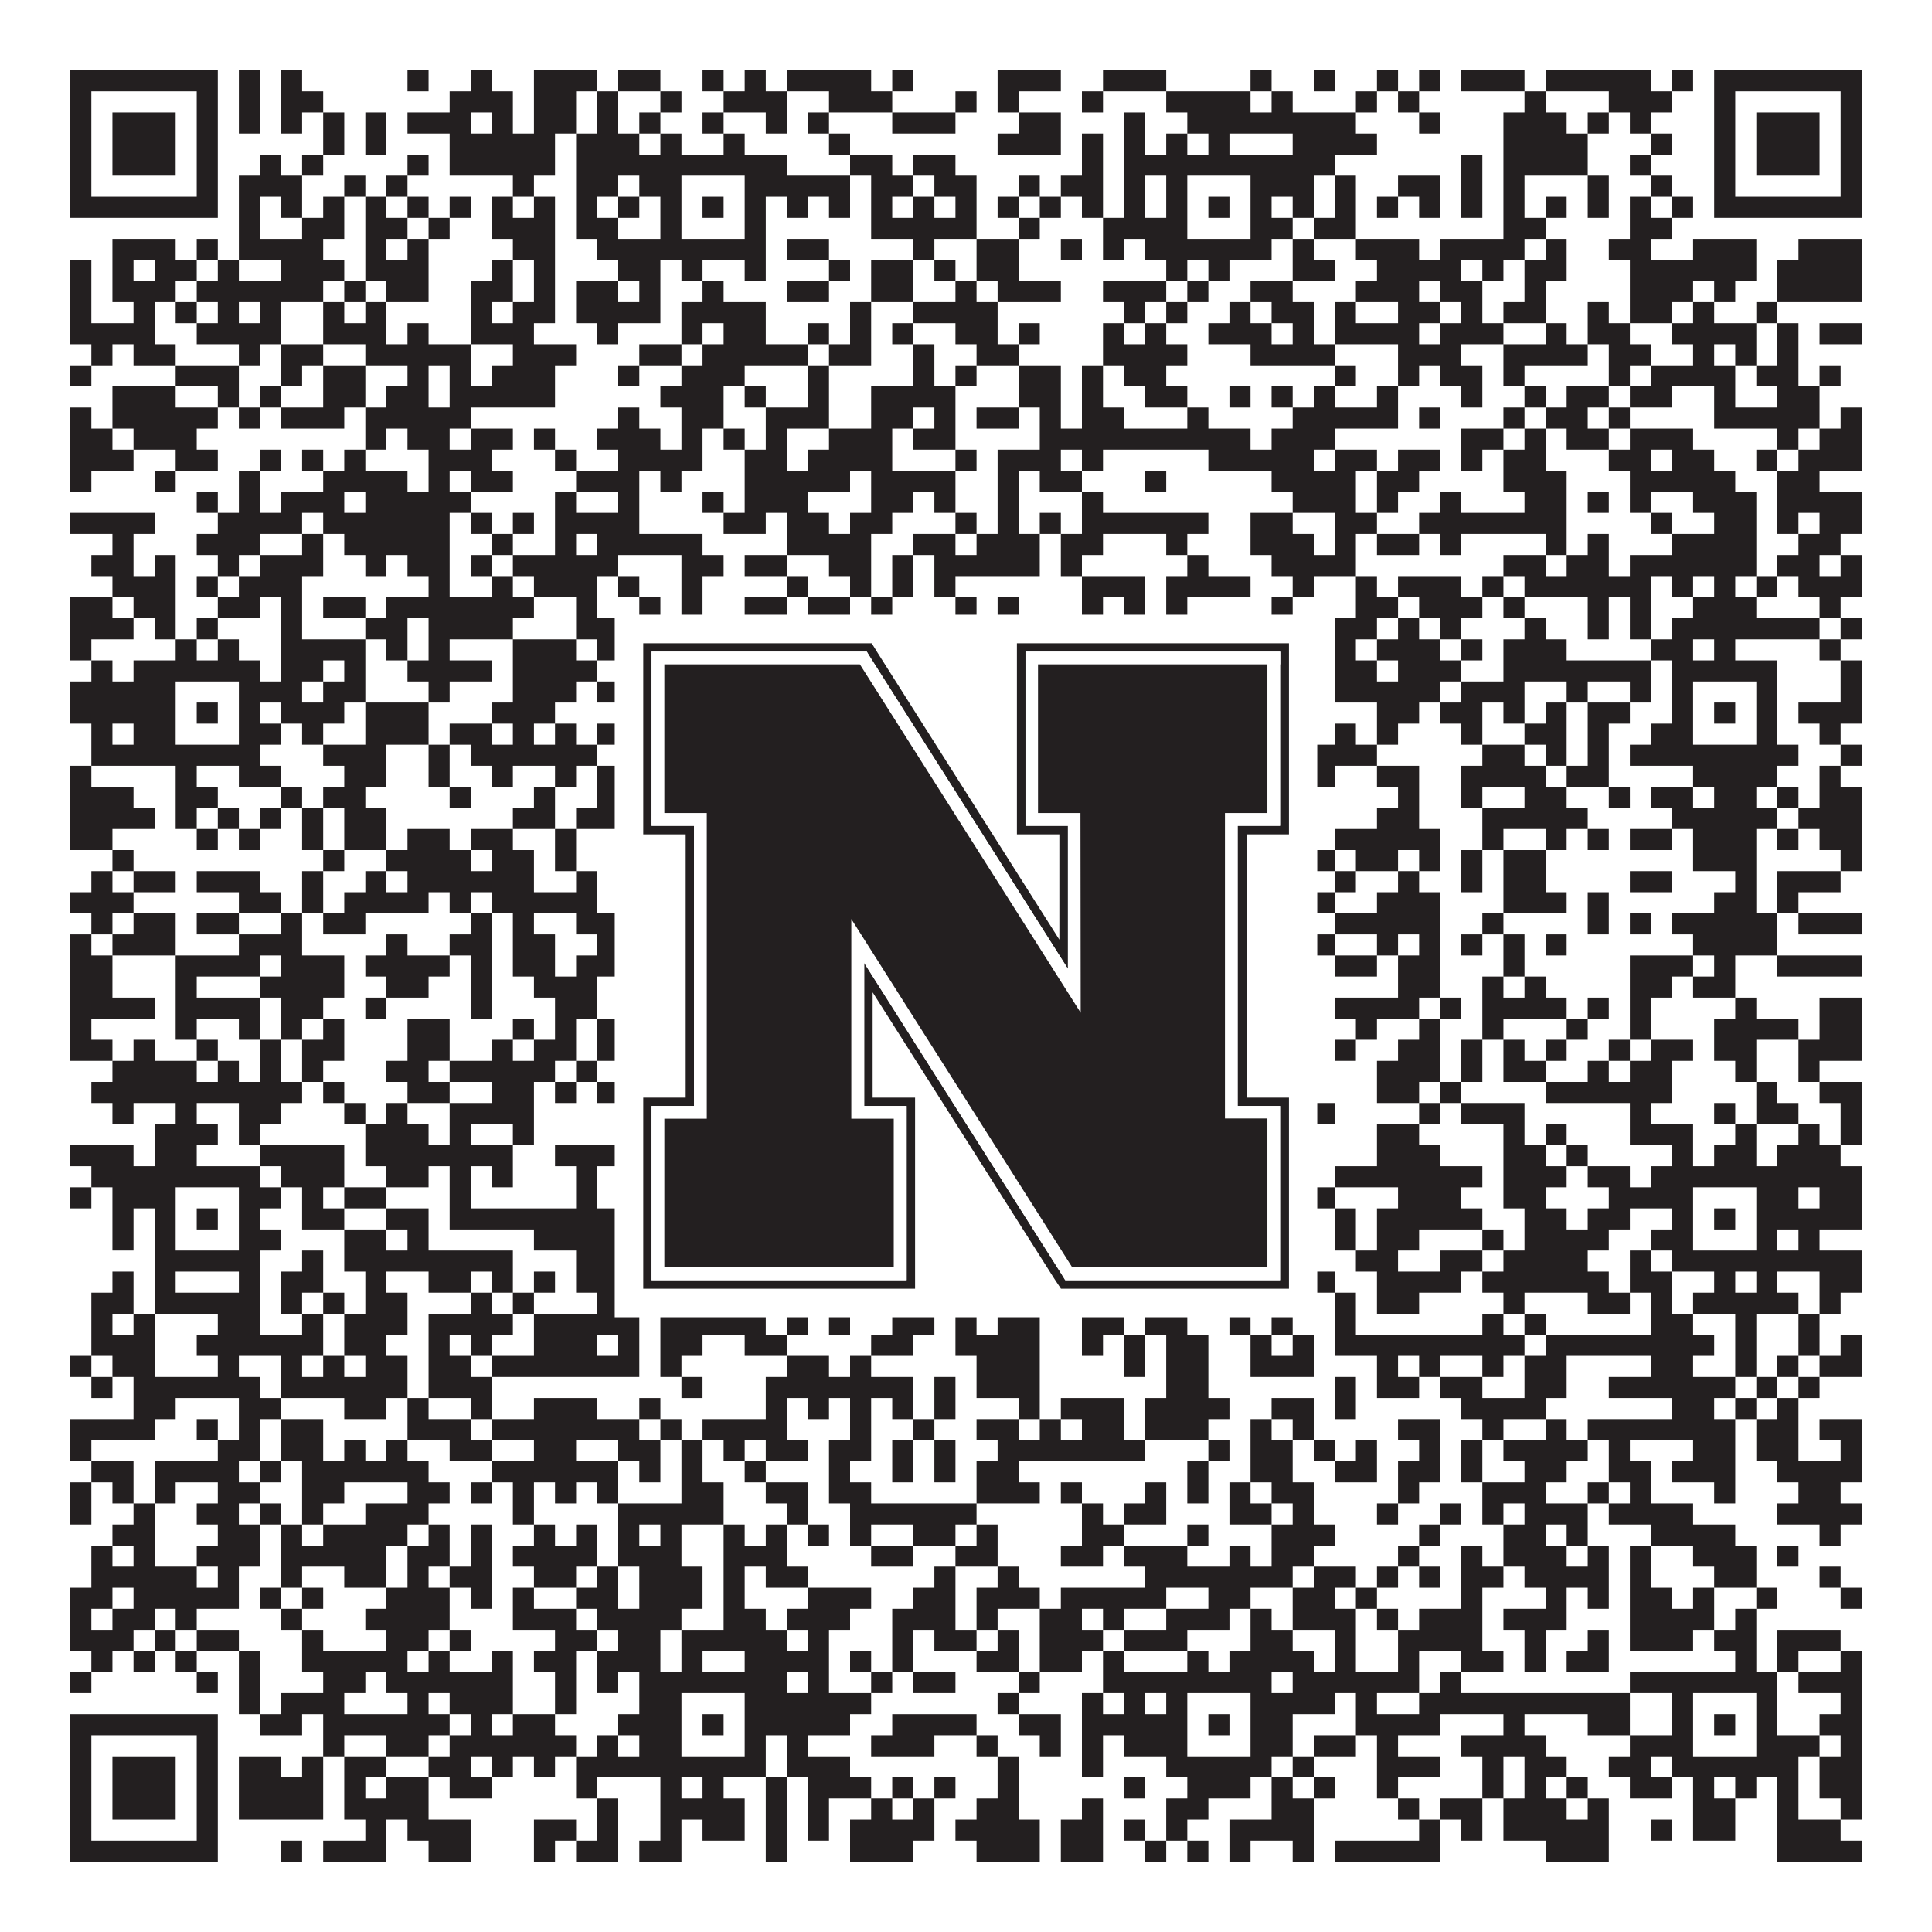
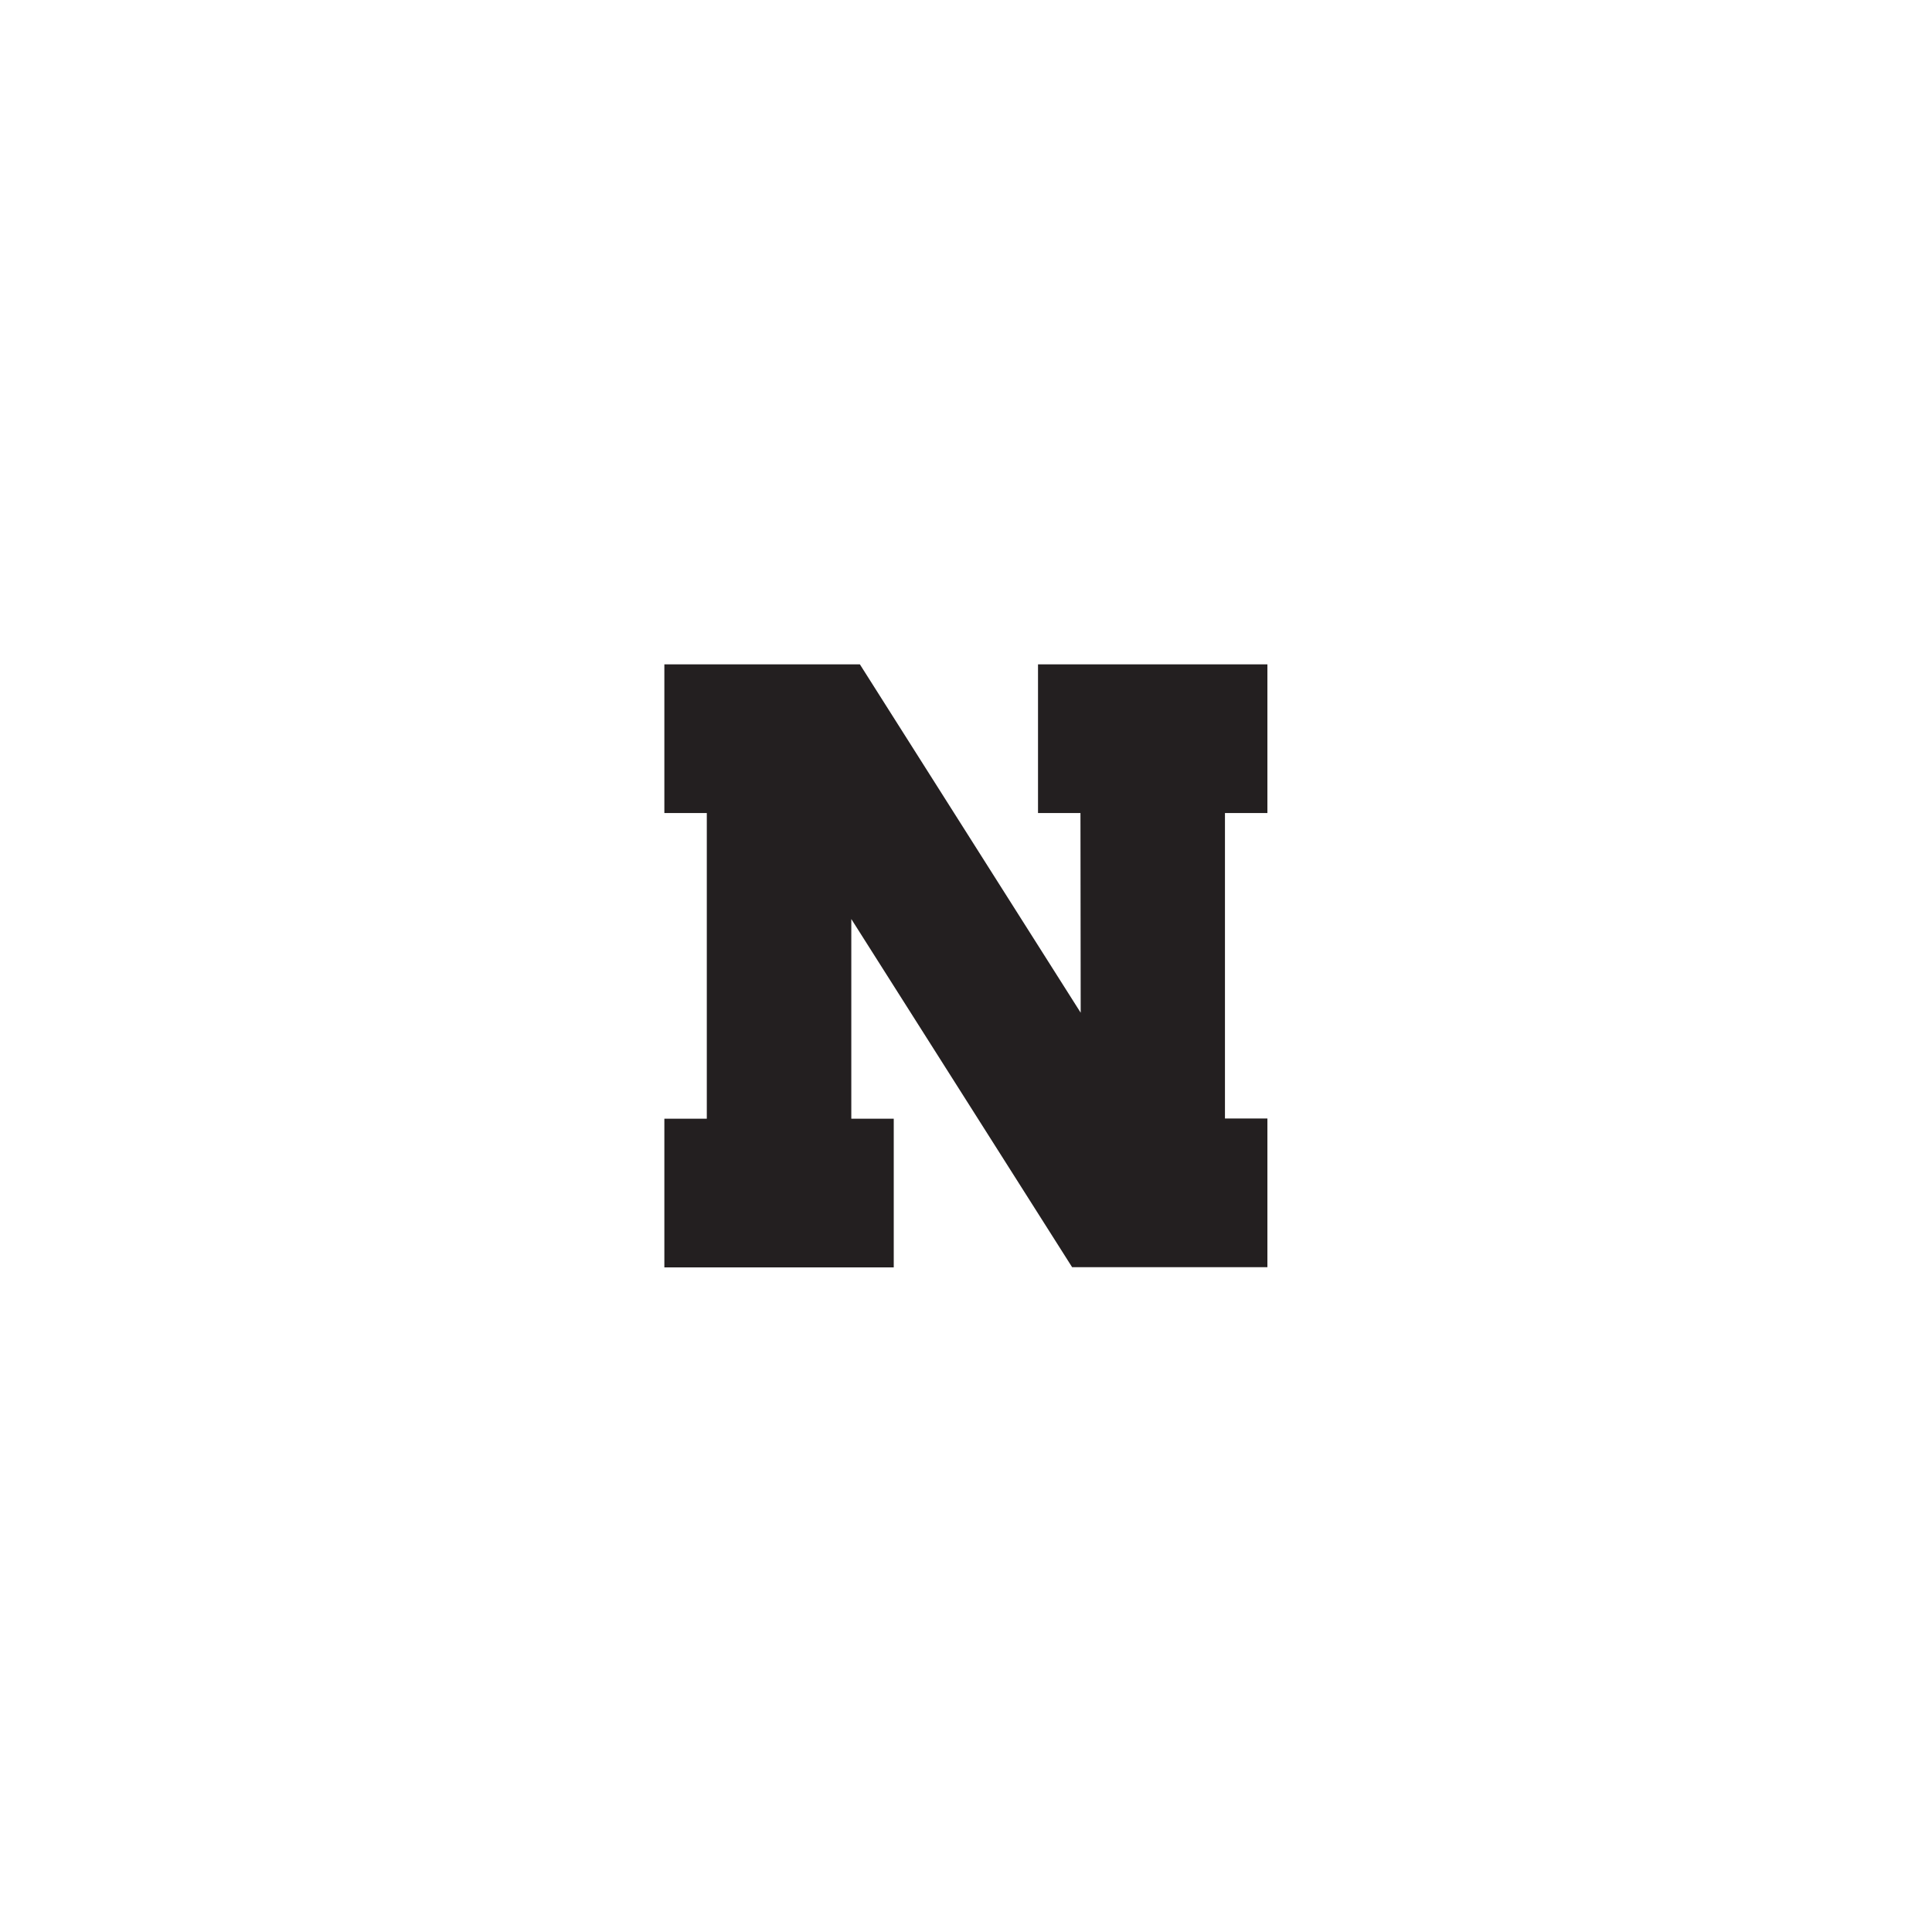
<svg xmlns="http://www.w3.org/2000/svg" version="1.1" width="1100px" height="1100px" viewBox="0 0 1100 1100">
  <rect x="0" y="0" width="1100" height="1100" fill="#ffffff" fill-opacity="1" />
-   <path fill="#231f20" fill-opacity="1" d="M40,40L124,40L124,52L40,52ZM136,40L148,40L148,52L136,52ZM160,40L172,40L172,52L160,52ZM232,40L244,40L244,52L232,52ZM268,40L280,40L280,52L268,52ZM304,40L340,40L340,52L304,52ZM352,40L376,40L376,52L352,52ZM400,40L412,40L412,52L400,52ZM424,40L436,40L436,52L424,52ZM448,40L496,40L496,52L448,52ZM508,40L520,40L520,52L508,52ZM568,40L604,40L604,52L568,52ZM628,40L664,40L664,52L628,52ZM712,40L724,40L724,52L712,52ZM748,40L760,40L760,52L748,52ZM784,40L796,40L796,52L784,52ZM808,40L820,40L820,52L808,52ZM832,40L868,40L868,52L832,52ZM880,40L940,40L940,52L880,52ZM952,40L964,40L964,52L952,52ZM976,40L1060,40L1060,52L976,52ZM40,52L52,52L52,64L40,64ZM112,52L124,52L124,64L112,64ZM136,52L148,52L148,64L136,64ZM160,52L184,52L184,64L160,64ZM256,52L292,52L292,64L256,64ZM304,52L328,52L328,64L304,64ZM340,52L352,52L352,64L340,64ZM376,52L388,52L388,64L376,64ZM412,52L448,52L448,64L412,64ZM472,52L508,52L508,64L472,64ZM544,52L556,52L556,64L544,64ZM568,52L580,52L580,64L568,64ZM616,52L628,52L628,64L616,64ZM664,52L712,52L712,64L664,64ZM724,52L736,52L736,64L724,64ZM772,52L784,52L784,64L772,64ZM796,52L808,52L808,64L796,64ZM868,52L880,52L880,64L868,64ZM916,52L952,52L952,64L916,64ZM976,52L988,52L988,64L976,64ZM1048,52L1060,52L1060,64L1048,64ZM40,64L52,64L52,76L40,76ZM64,64L100,64L100,76L64,76ZM112,64L124,64L124,76L112,76ZM136,64L148,64L148,76L136,76ZM160,64L172,64L172,76L160,76ZM184,64L196,64L196,76L184,76ZM208,64L220,64L220,76L208,76ZM232,64L268,64L268,76L232,76ZM280,64L292,64L292,76L280,76ZM304,64L328,64L328,76L304,76ZM340,64L352,64L352,76L340,76ZM364,64L376,64L376,76L364,76ZM400,64L412,64L412,76L400,76ZM436,64L448,64L448,76L436,76ZM460,64L472,64L472,76L460,76ZM508,64L544,64L544,76L508,76ZM580,64L604,64L604,76L580,76ZM640,64L652,64L652,76L640,76ZM676,64L772,64L772,76L676,76ZM808,64L820,64L820,76L808,76ZM856,64L892,64L892,76L856,76ZM904,64L916,64L916,76L904,76ZM928,64L940,64L940,76L928,76ZM976,64L988,64L988,76L976,76ZM1000,64L1036,64L1036,76L1000,76ZM1048,64L1060,64L1060,76L1048,76ZM40,76L52,76L52,88L40,88ZM64,76L100,76L100,88L64,88ZM112,76L124,76L124,88L112,88ZM184,76L196,76L196,88L184,88ZM208,76L220,76L220,88L208,88ZM256,76L316,76L316,88L256,88ZM328,76L364,76L364,88L328,88ZM376,76L388,76L388,88L376,88ZM412,76L424,76L424,88L412,88ZM472,76L484,76L484,88L472,88ZM568,76L604,76L604,88L568,88ZM616,76L628,76L628,88L616,88ZM640,76L652,76L652,88L640,88ZM664,76L676,76L676,88L664,88ZM688,76L700,76L700,88L688,88ZM736,76L784,76L784,88L736,88ZM856,76L904,76L904,88L856,88ZM940,76L952,76L952,88L940,88ZM976,76L988,76L988,88L976,88ZM1000,76L1036,76L1036,88L1000,88ZM1048,76L1060,76L1060,88L1048,88ZM40,88L52,88L52,100L40,100ZM64,88L100,88L100,100L64,100ZM112,88L124,88L124,100L112,100ZM148,88L160,88L160,100L148,100ZM172,88L184,88L184,100L172,100ZM232,88L244,88L244,100L232,100ZM256,88L316,88L316,100L256,100ZM328,88L448,88L448,100L328,100ZM484,88L508,88L508,100L484,100ZM520,88L544,88L544,100L520,100ZM616,88L628,88L628,100L616,100ZM640,88L760,88L760,100L640,100ZM832,88L844,88L844,100L832,100ZM856,88L904,88L904,100L856,100ZM928,88L940,88L940,100L928,100ZM976,88L988,88L988,100L976,100ZM1000,88L1036,88L1036,100L1000,100ZM1048,88L1060,88L1060,100L1048,100ZM40,100L52,100L52,112L40,112ZM112,100L124,100L124,112L112,112ZM136,100L172,100L172,112L136,112ZM196,100L208,100L208,112L196,112ZM220,100L232,100L232,112L220,112ZM292,100L304,100L304,112L292,112ZM328,100L352,100L352,112L328,112ZM364,100L388,100L388,112L364,112ZM424,100L484,100L484,112L424,112ZM496,100L520,100L520,112L496,112ZM532,100L556,100L556,112L532,112ZM580,100L592,100L592,112L580,112ZM604,100L628,100L628,112L604,112ZM640,100L652,100L652,112L640,112ZM664,100L676,100L676,112L664,112ZM712,100L748,100L748,112L712,112ZM760,100L772,100L772,112L760,112ZM796,100L820,100L820,112L796,112ZM832,100L844,100L844,112L832,112ZM856,100L868,100L868,112L856,112ZM904,100L916,100L916,112L904,112ZM940,100L952,100L952,112L940,112ZM976,100L988,100L988,112L976,112ZM1048,100L1060,100L1060,112L1048,112ZM40,112L124,112L124,124L40,124ZM136,112L148,112L148,124L136,124ZM160,112L172,112L172,124L160,124ZM184,112L196,112L196,124L184,124ZM208,112L220,112L220,124L208,124ZM232,112L244,112L244,124L232,124ZM256,112L268,112L268,124L256,124ZM280,112L292,112L292,124L280,124ZM304,112L316,112L316,124L304,124ZM328,112L340,112L340,124L328,124ZM352,112L364,112L364,124L352,124ZM376,112L388,112L388,124L376,124ZM400,112L412,112L412,124L400,124ZM424,112L436,112L436,124L424,124ZM448,112L460,112L460,124L448,124ZM472,112L484,112L484,124L472,124ZM496,112L508,112L508,124L496,124ZM520,112L532,112L532,124L520,124ZM544,112L556,112L556,124L544,124ZM568,112L580,112L580,124L568,124ZM592,112L604,112L604,124L592,124ZM616,112L628,112L628,124L616,124ZM640,112L652,112L652,124L640,124ZM664,112L676,112L676,124L664,124ZM688,112L700,112L700,124L688,124ZM712,112L724,112L724,124L712,124ZM736,112L748,112L748,124L736,124ZM760,112L772,112L772,124L760,124ZM784,112L796,112L796,124L784,124ZM808,112L820,112L820,124L808,124ZM832,112L844,112L844,124L832,124ZM856,112L868,112L868,124L856,124ZM880,112L892,112L892,124L880,124ZM904,112L916,112L916,124L904,124ZM928,112L940,112L940,124L928,124ZM952,112L964,112L964,124L952,124ZM976,112L1060,112L1060,124L976,124ZM136,124L148,124L148,136L136,136ZM172,124L196,124L196,136L172,136ZM208,124L232,124L232,136L208,136ZM244,124L256,124L256,136L244,136ZM280,124L316,124L316,136L280,136ZM328,124L352,124L352,136L328,136ZM376,124L388,124L388,136L376,136ZM424,124L436,124L436,136L424,136ZM496,124L556,124L556,136L496,136ZM580,124L592,124L592,136L580,136ZM628,124L676,124L676,136L628,136ZM712,124L736,124L736,136L712,136ZM748,124L772,124L772,136L748,136ZM856,124L880,124L880,136L856,136ZM928,124L952,124L952,136L928,136ZM64,136L100,136L100,148L64,148ZM112,136L124,136L124,148L112,148ZM136,136L184,136L184,148L136,148ZM208,136L220,136L220,148L208,148ZM232,136L244,136L244,148L232,148ZM292,136L316,136L316,148L292,148ZM340,136L436,136L436,148L340,148ZM448,136L472,136L472,148L448,148ZM520,136L532,136L532,148L520,148ZM556,136L580,136L580,148L556,148ZM604,136L616,136L616,148L604,148ZM628,136L640,136L640,148L628,148ZM652,136L724,136L724,148L652,148ZM736,136L748,136L748,148L736,148ZM772,136L808,136L808,148L772,148ZM820,136L868,136L868,148L820,148ZM880,136L892,136L892,148L880,148ZM916,136L940,136L940,148L916,148ZM964,136L1000,136L1000,148L964,148ZM1024,136L1060,136L1060,148L1024,148ZM40,148L52,148L52,160L40,160ZM64,148L76,148L76,160L64,160ZM88,148L112,148L112,160L88,160ZM124,148L136,148L136,160L124,160ZM160,148L196,148L196,160L160,160ZM208,148L244,148L244,160L208,160ZM280,148L292,148L292,160L280,160ZM304,148L316,148L316,160L304,160ZM352,148L376,148L376,160L352,160ZM388,148L400,148L400,160L388,160ZM424,148L436,148L436,160L424,160ZM472,148L484,148L484,160L472,160ZM496,148L520,148L520,160L496,160ZM532,148L544,148L544,160L532,160ZM556,148L580,148L580,160L556,160ZM664,148L676,148L676,160L664,160ZM688,148L700,148L700,160L688,160ZM736,148L760,148L760,160L736,160ZM784,148L832,148L832,160L784,160ZM844,148L856,148L856,160L844,160ZM868,148L892,148L892,160L868,160ZM928,148L1000,148L1000,160L928,160ZM1012,148L1060,148L1060,160L1012,160ZM40,160L52,160L52,172L40,172ZM64,160L100,160L100,172L64,172ZM112,160L184,160L184,172L112,172ZM196,160L208,160L208,172L196,172ZM220,160L244,160L244,172L220,172ZM268,160L292,160L292,172L268,172ZM304,160L316,160L316,172L304,172ZM328,160L352,160L352,172L328,172ZM364,160L376,160L376,172L364,172ZM400,160L412,160L412,172L400,172ZM448,160L472,160L472,172L448,172ZM496,160L520,160L520,172L496,172ZM544,160L556,160L556,172L544,172ZM568,160L604,160L604,172L568,172ZM628,160L664,160L664,172L628,172ZM676,160L688,160L688,172L676,172ZM712,160L736,160L736,172L712,172ZM772,160L808,160L808,172L772,172ZM820,160L844,160L844,172L820,172ZM868,160L880,160L880,172L868,172ZM928,160L964,160L964,172L928,172ZM976,160L988,160L988,172L976,172ZM1012,160L1060,160L1060,172L1012,172ZM40,172L52,172L52,184L40,184ZM76,172L88,172L88,184L76,184ZM100,172L112,172L112,184L100,184ZM124,172L136,172L136,184L124,184ZM148,172L160,172L160,184L148,184ZM184,172L196,172L196,184L184,184ZM208,172L220,172L220,184L208,184ZM268,172L280,172L280,184L268,184ZM292,172L316,172L316,184L292,184ZM328,172L376,172L376,184L328,184ZM388,172L436,172L436,184L388,184ZM484,172L496,172L496,184L484,184ZM520,172L568,172L568,184L520,184ZM640,172L652,172L652,184L640,184ZM664,172L676,172L676,184L664,184ZM700,172L712,172L712,184L700,184ZM724,172L748,172L748,184L724,184ZM760,172L772,172L772,184L760,184ZM796,172L820,172L820,184L796,184ZM832,172L844,172L844,184L832,184ZM856,172L880,172L880,184L856,184ZM904,172L916,172L916,184L904,184ZM928,172L952,172L952,184L928,184ZM964,172L976,172L976,184L964,184ZM1000,172L1012,172L1012,184L1000,184ZM40,184L88,184L88,196L40,196ZM112,184L160,184L160,196L112,196ZM184,184L220,184L220,196L184,196ZM232,184L244,184L244,196L232,196ZM268,184L304,184L304,196L268,196ZM340,184L352,184L352,196L340,196ZM388,184L400,184L400,196L388,196ZM412,184L436,184L436,196L412,196ZM460,184L472,184L472,196L460,196ZM484,184L496,184L496,196L484,196ZM508,184L520,184L520,196L508,196ZM544,184L568,184L568,196L544,196ZM580,184L592,184L592,196L580,196ZM628,184L640,184L640,196L628,196ZM652,184L664,184L664,196L652,196ZM688,184L724,184L724,196L688,196ZM736,184L748,184L748,196L736,196ZM760,184L808,184L808,196L760,196ZM820,184L856,184L856,196L820,196ZM880,184L892,184L892,196L880,196ZM904,184L928,184L928,196L904,196ZM952,184L1000,184L1000,196L952,196ZM1012,184L1024,184L1024,196L1012,196ZM1036,184L1060,184L1060,196L1036,196ZM52,196L64,196L64,208L52,208ZM76,196L100,196L100,208L76,208ZM136,196L148,196L148,208L136,208ZM160,196L184,196L184,208L160,208ZM208,196L268,196L268,208L208,208ZM292,196L328,196L328,208L292,208ZM364,196L388,196L388,208L364,208ZM400,196L460,196L460,208L400,208ZM472,196L496,196L496,208L472,208ZM520,196L532,196L532,208L520,208ZM556,196L580,196L580,208L556,208ZM628,196L676,196L676,208L628,208ZM712,196L760,196L760,208L712,208ZM796,196L832,196L832,208L796,208ZM856,196L904,196L904,208L856,208ZM916,196L940,196L940,208L916,208ZM964,196L976,196L976,208L964,208ZM988,196L1000,196L1000,208L988,208ZM1012,196L1024,196L1024,208L1012,208ZM40,208L52,208L52,220L40,220ZM100,208L136,208L136,220L100,220ZM160,208L172,208L172,220L160,220ZM184,208L208,208L208,220L184,220ZM232,208L244,208L244,220L232,220ZM256,208L268,208L268,220L256,220ZM280,208L316,208L316,220L280,220ZM352,208L364,208L364,220L352,220ZM388,208L424,208L424,220L388,220ZM460,208L472,208L472,220L460,220ZM520,208L532,208L532,220L520,220ZM544,208L556,208L556,220L544,220ZM580,208L604,208L604,220L580,220ZM616,208L628,208L628,220L616,220ZM640,208L664,208L664,220L640,220ZM760,208L772,208L772,220L760,220ZM796,208L808,208L808,220L796,220ZM820,208L844,208L844,220L820,220ZM856,208L868,208L868,220L856,220ZM916,208L928,208L928,220L916,220ZM940,208L988,208L988,220L940,220ZM1000,208L1024,208L1024,220L1000,220ZM1036,208L1048,208L1048,220L1036,220ZM64,220L100,220L100,232L64,232ZM124,220L136,220L136,232L124,232ZM148,220L160,220L160,232L148,232ZM184,220L208,220L208,232L184,232ZM220,220L244,220L244,232L220,232ZM256,220L316,220L316,232L256,232ZM376,220L412,220L412,232L376,232ZM424,220L436,220L436,232L424,232ZM460,220L472,220L472,232L460,232ZM496,220L544,220L544,232L496,232ZM580,220L604,220L604,232L580,232ZM616,220L628,220L628,232L616,232ZM652,220L676,220L676,232L652,232ZM700,220L712,220L712,232L700,232ZM724,220L736,220L736,232L724,232ZM748,220L760,220L760,232L748,232ZM784,220L796,220L796,232L784,232ZM832,220L844,220L844,232L832,232ZM868,220L880,220L880,232L868,232ZM892,220L916,220L916,232L892,232ZM928,220L952,220L952,232L928,232ZM976,220L988,220L988,232L976,232ZM1012,220L1036,220L1036,232L1012,232ZM40,232L52,232L52,244L40,244ZM64,232L124,232L124,244L64,244ZM136,232L148,232L148,244L136,244ZM160,232L196,232L196,244L160,244ZM208,232L268,232L268,244L208,244ZM352,232L364,232L364,244L352,244ZM388,232L412,232L412,244L388,244ZM436,232L472,232L472,244L436,244ZM496,232L520,232L520,244L496,244ZM532,232L544,232L544,244L532,244ZM556,232L580,232L580,244L556,244ZM592,232L604,232L604,244L592,244ZM616,232L640,232L640,244L616,244ZM676,232L688,232L688,244L676,244ZM736,232L796,232L796,244L736,244ZM808,232L820,232L820,244L808,244ZM856,232L868,232L868,244L856,244ZM880,232L904,232L904,244L880,244ZM916,232L928,232L928,244L916,244ZM976,232L1036,232L1036,244L976,244ZM1048,232L1060,232L1060,244L1048,244ZM40,244L64,244L64,256L40,256ZM76,244L112,244L112,256L76,256ZM208,244L220,244L220,256L208,256ZM232,244L256,244L256,256L232,256ZM268,244L292,244L292,256L268,256ZM304,244L316,244L316,256L304,256ZM340,244L376,244L376,256L340,256ZM388,244L400,244L400,256L388,256ZM412,244L424,244L424,256L412,256ZM436,244L448,244L448,256L436,256ZM472,244L508,244L508,256L472,256ZM520,244L544,244L544,256L520,256ZM592,244L712,244L712,256L592,256ZM724,244L760,244L760,256L724,256ZM832,244L856,244L856,256L832,256ZM868,244L880,244L880,256L868,256ZM892,244L916,244L916,256L892,256ZM928,244L964,244L964,256L928,256ZM1012,244L1024,244L1024,256L1012,256ZM1036,244L1060,244L1060,256L1036,256ZM40,256L76,256L76,268L40,268ZM100,256L124,256L124,268L100,268ZM148,256L160,256L160,268L148,268ZM172,256L184,256L184,268L172,268ZM196,256L208,256L208,268L196,268ZM244,256L280,256L280,268L244,268ZM316,256L328,256L328,268L316,268ZM352,256L400,256L400,268L352,268ZM424,256L448,256L448,268L424,268ZM460,256L508,256L508,268L460,268ZM544,256L556,256L556,268L544,268ZM568,256L604,256L604,268L568,268ZM616,256L628,256L628,268L616,268ZM688,256L748,256L748,268L688,268ZM760,256L784,256L784,268L760,268ZM796,256L820,256L820,268L796,268ZM832,256L844,256L844,268L832,268ZM856,256L880,256L880,268L856,268ZM916,256L940,256L940,268L916,268ZM952,256L976,256L976,268L952,268ZM1000,256L1012,256L1012,268L1000,268ZM1024,256L1060,256L1060,268L1024,268ZM40,268L52,268L52,280L40,280ZM88,268L100,268L100,280L88,280ZM136,268L148,268L148,280L136,280ZM184,268L232,268L232,280L184,280ZM244,268L256,268L256,280L244,280ZM268,268L292,268L292,280L268,280ZM328,268L364,268L364,280L328,280ZM376,268L388,268L388,280L376,280ZM424,268L484,268L484,280L424,280ZM496,268L544,268L544,280L496,280ZM568,268L580,268L580,280L568,280ZM592,268L616,268L616,280L592,280ZM652,268L664,268L664,280L652,280ZM724,268L772,268L772,280L724,280ZM784,268L808,268L808,280L784,280ZM856,268L892,268L892,280L856,280ZM928,268L988,268L988,280L928,280ZM1012,268L1036,268L1036,280L1012,280ZM112,280L124,280L124,292L112,292ZM136,280L148,280L148,292L136,292ZM160,280L196,280L196,292L160,292ZM208,280L268,280L268,292L208,292ZM316,280L328,280L328,292L316,292ZM352,280L364,280L364,292L352,292ZM400,280L412,280L412,292L400,292ZM424,280L460,280L460,292L424,292ZM496,280L520,280L520,292L496,292ZM532,280L544,280L544,292L532,292ZM568,280L580,280L580,292L568,292ZM616,280L628,280L628,292L616,292ZM736,280L772,280L772,292L736,292ZM784,280L796,280L796,292L784,292ZM820,280L832,280L832,292L820,292ZM868,280L892,280L892,292L868,292ZM904,280L916,280L916,292L904,292ZM928,280L940,280L940,292L928,292ZM964,280L1000,280L1000,292L964,292ZM1012,280L1060,280L1060,292L1012,292ZM40,292L88,292L88,304L40,304ZM124,292L172,292L172,304L124,304ZM184,292L256,292L256,304L184,304ZM268,292L280,292L280,304L268,304ZM292,292L304,292L304,304L292,304ZM316,292L364,292L364,304L316,304ZM412,292L436,292L436,304L412,304ZM448,292L472,292L472,304L448,304ZM484,292L508,292L508,304L484,304ZM544,292L556,292L556,304L544,304ZM568,292L580,292L580,304L568,304ZM592,292L604,292L604,304L592,304ZM616,292L688,292L688,304L616,304ZM712,292L736,292L736,304L712,304ZM760,292L784,292L784,304L760,304ZM808,292L892,292L892,304L808,304ZM940,292L952,292L952,304L940,304ZM976,292L1000,292L1000,304L976,304ZM1012,292L1024,292L1024,304L1012,304ZM1036,292L1060,292L1060,304L1036,304ZM64,304L76,304L76,316L64,316ZM112,304L148,304L148,316L112,316ZM172,304L184,304L184,316L172,316ZM196,304L256,304L256,316L196,316ZM280,304L292,304L292,316L280,316ZM316,304L328,304L328,316L316,316ZM340,304L400,304L400,316L340,316ZM448,304L496,304L496,316L448,316ZM520,304L544,304L544,316L520,316ZM556,304L592,304L592,316L556,316ZM604,304L628,304L628,316L604,316ZM664,304L676,304L676,316L664,316ZM712,304L748,304L748,316L712,316ZM760,304L772,304L772,316L760,316ZM784,304L808,304L808,316L784,316ZM820,304L832,304L832,316L820,316ZM880,304L892,304L892,316L880,316ZM904,304L916,304L916,316L904,316ZM952,304L1000,304L1000,316L952,316ZM1024,304L1048,304L1048,316L1024,316ZM52,316L76,316L76,328L52,328ZM88,316L100,316L100,328L88,328ZM124,316L136,316L136,328L124,328ZM148,316L184,316L184,328L148,328ZM208,316L220,316L220,328L208,328ZM232,316L256,316L256,328L232,328ZM268,316L280,316L280,328L268,328ZM292,316L352,316L352,328L292,328ZM388,316L412,316L412,328L388,328ZM424,316L448,316L448,328L424,328ZM472,316L496,316L496,328L472,328ZM508,316L520,316L520,328L508,328ZM532,316L592,316L592,328L532,328ZM604,316L616,316L616,328L604,328ZM676,316L688,316L688,328L676,328ZM724,316L772,316L772,328L724,328ZM856,316L880,316L880,328L856,328ZM892,316L916,316L916,328L892,328ZM928,316L1000,316L1000,328L928,328ZM1012,316L1036,316L1036,328L1012,328ZM1048,316L1060,316L1060,328L1048,328ZM64,328L100,328L100,340L64,340ZM112,328L124,328L124,340L112,340ZM136,328L172,328L172,340L136,340ZM244,328L256,328L256,340L244,340ZM280,328L292,328L292,340L280,340ZM304,328L340,328L340,340L304,340ZM352,328L364,328L364,340L352,340ZM388,328L400,328L400,340L388,340ZM448,328L460,328L460,340L448,340ZM484,328L496,328L496,340L484,340ZM508,328L520,328L520,340L508,340ZM532,328L544,328L544,340L532,340ZM616,328L652,328L652,340L616,340ZM664,328L712,328L712,340L664,340ZM736,328L748,328L748,340L736,340ZM772,328L784,328L784,340L772,340ZM796,328L832,328L832,340L796,340ZM844,328L856,328L856,340L844,340ZM868,328L940,328L940,340L868,340ZM952,328L964,328L964,340L952,340ZM976,328L988,328L988,340L976,340ZM1000,328L1012,328L1012,340L1000,340ZM1024,328L1060,328L1060,340L1024,340ZM40,340L64,340L64,352L40,352ZM76,340L100,340L100,352L76,352ZM124,340L148,340L148,352L124,352ZM160,340L172,340L172,352L160,352ZM184,340L208,340L208,352L184,352ZM220,340L304,340L304,352L220,352ZM328,340L340,340L340,352L328,352ZM364,340L376,340L376,352L364,352ZM388,340L400,340L400,352L388,352ZM424,340L448,340L448,352L424,352ZM460,340L484,340L484,352L460,352ZM496,340L508,340L508,352L496,352ZM544,340L556,340L556,352L544,352ZM568,340L580,340L580,352L568,352ZM616,340L628,340L628,352L616,352ZM640,340L652,340L652,352L640,352ZM664,340L676,340L676,352L664,352ZM724,340L736,340L736,352L724,352ZM772,340L796,340L796,352L772,352ZM808,340L844,340L844,352L808,352ZM856,340L868,340L868,352L856,352ZM904,340L916,340L916,352L904,352ZM928,340L940,340L940,352L928,352ZM964,340L1000,340L1000,352L964,352ZM1036,340L1048,340L1048,352L1036,352ZM40,352L76,352L76,364L40,364ZM88,352L100,352L100,364L88,364ZM112,352L124,352L124,364L112,364ZM160,352L172,352L172,364L160,364ZM208,352L232,352L232,364L208,364ZM244,352L292,352L292,364L244,364ZM328,352L376,352L376,364L328,364ZM388,352L424,352L424,364L388,364ZM436,352L460,352L460,364L436,364ZM472,352L484,352L484,364L472,364ZM520,352L556,352L556,364L520,364ZM568,352L580,352L580,364L568,364ZM592,352L616,352L616,364L592,364ZM628,352L640,352L640,364L628,364ZM652,352L664,352L664,364L652,364ZM676,352L688,352L688,364L676,364ZM700,352L712,352L712,364L700,364ZM736,352L748,352L748,364L736,364ZM760,352L784,352L784,364L760,364ZM796,352L808,352L808,364L796,364ZM820,352L832,352L832,364L820,364ZM868,352L880,352L880,364L868,364ZM904,352L916,352L916,364L904,364ZM928,352L940,352L940,364L928,364ZM952,352L1036,352L1036,364L952,364ZM1048,352L1060,352L1060,364L1048,364ZM40,364L52,364L52,376L40,376ZM100,364L112,364L112,376L100,376ZM124,364L136,364L136,376L124,376ZM160,364L208,364L208,376L160,376ZM220,364L232,364L232,376L220,376ZM244,364L256,364L256,376L244,376ZM292,364L328,364L328,376L292,376ZM340,364L352,364L352,376L340,376ZM412,364L460,364L460,376L412,376ZM484,364L568,364L568,376L484,376ZM592,364L676,364L676,376L592,376ZM688,364L700,364L700,376L688,376ZM712,364L736,364L736,376L712,376ZM760,364L772,364L772,376L760,376ZM784,364L820,364L820,376L784,376ZM832,364L844,364L844,376L832,376ZM856,364L892,364L892,376L856,376ZM940,364L964,364L964,376L940,376ZM976,364L988,364L988,376L976,376ZM1036,364L1048,364L1048,376L1036,376ZM52,376L64,376L64,388L52,388ZM76,376L148,376L148,388L76,388ZM160,376L184,376L184,388L160,388ZM196,376L208,376L208,388L196,388ZM232,376L280,376L280,388L232,388ZM292,376L340,376L340,388L292,388ZM352,376L448,376L448,388L352,388ZM472,376L508,376L508,388L472,388ZM532,376L556,376L556,388L532,388ZM580,376L592,376L592,388L580,388ZM664,376L724,376L724,388L664,388ZM736,376L748,376L748,388L736,388ZM760,376L784,376L784,388L760,388ZM796,376L832,376L832,388L796,388ZM856,376L940,376L940,388L856,388ZM952,376L1012,376L1012,388L952,388ZM1048,376L1060,376L1060,388L1048,388ZM40,388L100,388L100,400L40,400ZM136,388L172,388L172,400L136,400ZM184,388L208,388L208,400L184,400ZM244,388L256,388L256,400L244,400ZM292,388L328,388L328,400L292,400ZM340,388L352,388L352,400L340,400ZM376,388L388,388L388,400L376,400ZM424,388L436,388L436,400L424,400ZM448,388L460,388L460,400L448,400ZM472,388L484,388L484,400L472,400ZM496,388L508,388L508,400L496,400ZM532,388L556,388L556,400L532,400ZM628,388L640,388L640,400L628,400ZM652,388L676,388L676,400L652,400ZM712,388L736,388L736,400L712,400ZM760,388L820,388L820,400L760,400ZM832,388L868,388L868,400L832,400ZM892,388L904,388L904,400L892,400ZM928,388L940,388L940,400L928,400ZM952,388L964,388L964,400L952,400ZM1000,388L1012,388L1012,400L1000,400ZM1048,388L1060,388L1060,400L1048,400ZM40,400L100,400L100,412L40,412ZM112,400L124,400L124,412L112,412ZM136,400L148,400L148,412L136,412ZM160,400L196,400L196,412L160,412ZM208,400L244,400L244,412L208,412ZM280,400L316,400L316,412L280,412ZM376,400L388,400L388,412L376,412ZM400,400L412,400L412,412L400,412ZM424,400L436,400L436,412L424,412ZM448,400L472,400L472,412L448,412ZM496,400L520,400L520,412L496,412ZM532,400L544,400L544,412L532,412ZM556,400L580,400L580,412L556,412ZM592,400L640,400L640,412L592,412ZM652,400L676,400L676,412L652,412ZM688,400L700,400L700,412L688,412ZM712,400L748,400L748,412L712,412ZM784,400L808,400L808,412L784,412ZM820,400L844,400L844,412L820,412ZM856,400L868,400L868,412L856,412ZM880,400L892,400L892,412L880,412ZM904,400L928,400L928,412L904,412ZM952,400L964,400L964,412L952,412ZM976,400L988,400L988,412L976,412ZM1000,400L1012,400L1012,412L1000,412ZM1024,400L1060,400L1060,412L1024,412ZM52,412L64,412L64,424L52,424ZM76,412L100,412L100,424L76,424ZM136,412L160,412L160,424L136,424ZM172,412L184,412L184,424L172,424ZM208,412L244,412L244,424L208,424ZM256,412L280,412L280,424L256,424ZM292,412L304,412L304,424L292,424ZM316,412L328,412L328,424L316,424ZM340,412L352,412L352,424L340,424ZM376,412L388,412L388,424L376,424ZM424,412L460,412L460,424L424,424ZM484,412L520,412L520,424L484,424ZM544,412L568,412L568,424L544,424ZM592,412L676,412L676,424L592,424ZM712,412L748,412L748,424L712,424ZM760,412L772,412L772,424L760,424ZM784,412L796,412L796,424L784,424ZM832,412L844,412L844,424L832,424ZM868,412L892,412L892,424L868,424ZM904,412L916,412L916,424L904,424ZM940,412L964,412L964,424L940,424ZM1000,412L1012,412L1012,424L1000,424ZM1036,412L1048,412L1048,424L1036,424ZM52,424L148,424L148,436L52,436ZM184,424L220,424L220,436L184,436ZM244,424L256,424L256,436L244,436ZM268,424L340,424L340,436L268,436ZM376,424L448,424L448,436L376,436ZM508,424L520,424L520,436L508,436ZM544,424L556,424L556,436L544,436ZM568,424L580,424L580,436L568,436ZM592,424L616,424L616,436L592,436ZM652,424L784,424L784,436L652,436ZM844,424L868,424L868,436L844,436ZM880,424L892,424L892,436L880,436ZM904,424L916,424L916,436L904,436ZM928,424L1024,424L1024,436L928,436ZM1048,424L1060,424L1060,436L1048,436ZM40,436L52,436L52,448L40,448ZM100,436L112,436L112,448L100,448ZM136,436L160,436L160,448L136,448ZM196,436L220,436L220,448L196,448ZM244,436L256,436L256,448L244,448ZM280,436L292,436L292,448L280,448ZM316,436L328,436L328,448L316,448ZM340,436L352,436L352,448L340,448ZM388,436L436,436L436,448L388,448ZM460,436L472,436L472,448L460,448ZM484,436L520,436L520,448L484,448ZM532,436L544,436L544,448L532,448ZM568,436L640,436L640,448L568,448ZM652,436L676,436L676,448L652,448ZM688,436L712,436L712,448L688,448ZM748,436L760,436L760,448L748,448ZM784,436L808,436L808,448L784,448ZM832,436L880,436L880,448L832,448ZM892,436L916,436L916,448L892,448ZM964,436L1012,436L1012,448L964,448ZM1036,436L1048,436L1048,448L1036,448ZM40,448L76,448L76,460L40,460ZM100,448L124,448L124,460L100,460ZM160,448L172,448L172,460L160,460ZM184,448L208,448L208,460L184,460ZM256,448L268,448L268,460L256,460ZM304,448L316,448L316,460L304,460ZM340,448L352,448L352,460L340,460ZM376,448L412,448L412,460L376,460ZM424,448L436,448L436,460L424,460ZM448,448L472,448L472,460L448,460ZM520,448L568,448L568,460L520,460ZM592,448L616,448L616,460L592,460ZM664,448L676,448L676,460L664,460ZM712,448L724,448L724,460L712,460ZM736,448L748,448L748,460L736,460ZM796,448L808,448L808,460L796,460ZM832,448L844,448L844,460L832,460ZM868,448L892,448L892,460L868,460ZM916,448L928,448L928,460L916,460ZM940,448L964,448L964,460L940,460ZM976,448L1000,448L1000,460L976,460ZM1012,448L1024,448L1024,460L1012,460ZM1036,448L1060,448L1060,460L1036,460ZM40,460L88,460L88,472L40,472ZM100,460L112,460L112,472L100,472ZM124,460L136,460L136,472L124,472ZM148,460L160,460L160,472L148,472ZM172,460L184,460L184,472L172,472ZM196,460L220,460L220,472L196,472ZM292,460L316,460L316,472L292,472ZM328,460L352,460L352,472L328,472ZM364,460L376,460L376,472L364,472ZM388,460L400,460L400,472L388,472ZM448,460L460,460L460,472L448,472ZM484,460L520,460L520,472L484,472ZM532,460L568,460L568,472L532,472ZM580,460L628,460L628,472L580,472ZM640,460L676,460L676,472L640,472ZM712,460L736,460L736,472L712,472ZM784,460L808,460L808,472L784,472ZM844,460L904,460L904,472L844,472ZM952,460L1012,460L1012,472L952,472ZM1024,460L1060,460L1060,472L1024,472ZM40,472L64,472L64,484L40,484ZM112,472L124,472L124,484L112,484ZM136,472L148,472L148,484L136,484ZM172,472L184,472L184,484L172,484ZM196,472L220,472L220,484L196,484ZM232,472L256,472L256,484L232,484ZM268,472L292,472L292,484L268,484ZM316,472L328,472L328,484L316,484ZM376,472L388,472L388,484L376,484ZM400,472L412,472L412,484L400,484ZM424,472L448,472L448,484L424,484ZM472,472L520,472L520,484L472,484ZM544,472L568,472L568,484L544,484ZM580,472L592,472L592,484L580,484ZM628,472L640,472L640,484L628,484ZM652,472L676,472L676,484L652,484ZM700,472L712,472L712,484L700,484ZM760,472L820,472L820,484L760,484ZM844,472L856,472L856,484L844,484ZM880,472L892,472L892,484L880,484ZM904,472L916,472L916,484L904,484ZM928,472L952,472L952,484L928,484ZM964,472L1000,472L1000,484L964,484ZM1012,472L1024,472L1024,484L1012,484ZM1036,472L1060,472L1060,484L1036,484ZM64,484L76,484L76,496L64,496ZM184,484L196,484L196,496L184,496ZM220,484L268,484L268,496L220,496ZM280,484L304,484L304,496L280,496ZM316,484L328,484L328,496L316,496ZM352,484L376,484L376,496L352,496ZM388,484L412,484L412,496L388,496ZM424,484L448,484L448,496L424,496ZM460,484L568,484L568,496L460,496ZM604,484L628,484L628,496L604,496ZM640,484L724,484L724,496L640,496ZM736,484L760,484L760,496L736,496ZM772,484L796,484L796,496L772,496ZM808,484L820,484L820,496L808,496ZM832,484L844,484L844,496L832,496ZM856,484L880,484L880,496L856,496ZM964,484L1000,484L1000,496L964,496ZM1048,484L1060,484L1060,496L1048,496ZM52,496L64,496L64,508L52,508ZM76,496L100,496L100,508L76,508ZM112,496L148,496L148,508L112,508ZM172,496L184,496L184,508L172,508ZM208,496L220,496L220,508L208,508ZM232,496L304,496L304,508L232,508ZM328,496L340,496L340,508L328,508ZM364,496L412,496L412,508L364,508ZM424,496L460,496L460,508L424,508ZM496,496L508,496L508,508L496,508ZM520,496L532,496L532,508L520,508ZM544,496L580,496L580,508L544,508ZM592,496L628,496L628,508L592,508ZM652,496L664,496L664,508L652,508ZM676,496L688,496L688,508L676,508ZM700,496L712,496L712,508L700,508ZM760,496L772,496L772,508L760,508ZM796,496L808,496L808,508L796,508ZM832,496L844,496L844,508L832,508ZM856,496L880,496L880,508L856,508ZM928,496L952,496L952,508L928,508ZM988,496L1000,496L1000,508L988,508ZM1012,496L1048,496L1048,508L1012,508ZM40,508L76,508L76,520L40,520ZM136,508L160,508L160,520L136,520ZM172,508L184,508L184,520L172,520ZM196,508L244,508L244,520L196,520ZM256,508L268,508L268,520L256,520ZM280,508L340,508L340,520L280,520ZM352,508L364,508L364,520L352,520ZM376,508L388,508L388,520L376,520ZM412,508L436,508L436,520L412,520ZM460,508L484,508L484,520L460,520ZM496,508L532,508L532,520L496,520ZM568,508L580,508L580,520L568,520ZM592,508L604,508L604,520L592,520ZM616,508L628,508L628,520L616,520ZM640,508L664,508L664,520L640,520ZM676,508L736,508L736,520L676,520ZM748,508L760,508L760,520L748,520ZM784,508L820,508L820,520L784,520ZM856,508L892,508L892,520L856,520ZM904,508L916,508L916,520L904,520ZM976,508L1000,508L1000,520L976,520ZM1012,508L1024,508L1024,520L1012,520ZM52,520L64,520L64,532L52,532ZM76,520L100,520L100,532L76,532ZM112,520L136,520L136,532L112,532ZM160,520L172,520L172,532L160,532ZM184,520L208,520L208,532L184,532ZM268,520L280,520L280,532L268,532ZM292,520L304,520L304,532L292,532ZM328,520L352,520L352,532L328,532ZM376,520L400,520L400,532L376,532ZM412,520L424,520L424,532L412,532ZM448,520L484,520L484,532L448,532ZM496,520L508,520L508,532L496,532ZM604,520L640,520L640,532L604,532ZM688,520L700,520L700,532L688,532ZM712,520L724,520L724,532L712,532ZM736,520L748,520L748,532L736,532ZM760,520L820,520L820,532L760,532ZM844,520L856,520L856,532L844,532ZM904,520L916,520L916,532L904,532ZM928,520L940,520L940,532L928,532ZM952,520L1012,520L1012,532L952,532ZM1024,520L1060,520L1060,532L1024,532ZM40,532L52,532L52,544L40,544ZM64,532L100,532L100,544L64,544ZM136,532L172,532L172,544L136,544ZM220,532L232,532L232,544L220,544ZM256,532L280,532L280,544L256,544ZM292,532L316,532L316,544L292,544ZM340,532L388,532L388,544L340,544ZM400,532L412,532L412,544L400,544ZM424,532L472,532L472,544L424,544ZM484,532L508,532L508,544L484,544ZM520,532L532,532L532,544L520,544ZM544,532L580,532L580,544L544,544ZM592,532L616,532L616,544L592,544ZM664,532L676,532L676,544L664,544ZM748,532L760,532L760,544L748,544ZM784,532L796,532L796,544L784,544ZM808,532L820,532L820,544L808,544ZM832,532L844,532L844,544L832,544ZM856,532L868,532L868,544L856,544ZM880,532L892,532L892,544L880,544ZM964,532L1012,532L1012,544L964,544ZM40,544L64,544L64,556L40,556ZM100,544L148,544L148,556L100,556ZM160,544L196,544L196,556L160,556ZM208,544L256,544L256,556L208,556ZM268,544L280,544L280,556L268,556ZM292,544L316,544L316,556L292,556ZM328,544L364,544L364,556L328,556ZM388,544L412,544L412,556L388,556ZM448,544L496,544L496,556L448,556ZM508,544L532,544L532,556L508,556ZM568,544L580,544L580,556L568,556ZM592,544L604,544L604,556L592,556ZM616,544L676,544L676,556L616,556ZM712,544L748,544L748,556L712,556ZM760,544L784,544L784,556L760,556ZM796,544L820,544L820,556L796,556ZM856,544L868,544L868,556L856,556ZM928,544L964,544L964,556L928,556ZM976,544L988,544L988,556L976,556ZM1012,544L1060,544L1060,556L1012,556ZM40,556L64,556L64,568L40,568ZM100,556L112,556L112,568L100,568ZM148,556L196,556L196,568L148,568ZM220,556L244,556L244,568L220,568ZM268,556L280,556L280,568L268,568ZM304,556L340,556L340,568L304,568ZM352,556L376,556L376,568L352,568ZM388,556L400,556L400,568L388,568ZM412,556L436,556L436,568L412,568ZM460,556L484,556L484,568L460,568ZM520,556L532,556L532,568L520,568ZM556,556L592,556L592,568L556,568ZM604,556L616,556L616,568L604,568ZM652,556L676,556L676,568L652,568ZM724,556L748,556L748,568L724,568ZM796,556L820,556L820,568L796,568ZM844,556L856,556L856,568L844,568ZM868,556L880,556L880,568L868,568ZM928,556L952,556L952,568L928,568ZM964,556L988,556L988,568L964,568ZM40,568L88,568L88,580L40,580ZM100,568L148,568L148,580L100,580ZM160,568L184,568L184,580L160,580ZM208,568L220,568L220,580L208,580ZM268,568L280,568L280,580L268,580ZM316,568L340,568L340,580L316,580ZM352,568L364,568L364,580L352,580ZM376,568L388,568L388,580L376,580ZM424,568L436,568L436,580L424,580ZM448,568L460,568L460,580L448,580ZM496,568L520,568L520,580L496,580ZM532,568L544,568L544,580L532,580ZM568,568L592,568L592,580L568,580ZM604,568L628,568L628,580L604,580ZM640,568L664,568L664,580L640,580ZM676,568L700,568L700,580L676,580ZM736,568L748,568L748,580L736,580ZM760,568L808,568L808,580L760,580ZM820,568L832,568L832,580L820,580ZM844,568L892,568L892,580L844,580ZM904,568L916,568L916,580L904,580ZM928,568L940,568L940,580L928,580ZM988,568L1000,568L1000,580L988,580ZM1036,568L1060,568L1060,580L1036,580ZM40,580L52,580L52,592L40,592ZM100,580L112,580L112,592L100,592ZM136,580L148,580L148,592L136,592ZM160,580L172,580L172,592L160,592ZM184,580L196,580L196,592L184,592ZM232,580L256,580L256,592L232,592ZM292,580L304,580L304,592L292,592ZM316,580L328,580L328,592L316,592ZM340,580L352,580L352,592L340,592ZM364,580L376,580L376,592L364,592ZM412,580L436,580L436,592L412,592ZM448,580L472,580L472,592L448,592ZM484,580L520,580L520,592L484,592ZM532,580L556,580L556,592L532,592ZM580,580L640,580L640,592L580,592ZM664,580L676,580L676,592L664,592ZM712,580L748,580L748,592L712,592ZM772,580L784,580L784,592L772,592ZM808,580L820,580L820,592L808,592ZM844,580L856,580L856,592L844,592ZM892,580L904,580L904,592L892,592ZM928,580L940,580L940,592L928,592ZM976,580L1024,580L1024,592L976,592ZM1036,580L1060,580L1060,592L1036,592ZM40,592L64,592L64,604L40,604ZM76,592L88,592L88,604L76,604ZM112,592L124,592L124,604L112,604ZM148,592L160,592L160,604L148,604ZM172,592L196,592L196,604L172,604ZM232,592L256,592L256,604L232,604ZM280,592L292,592L292,604L280,604ZM304,592L328,592L328,604L304,604ZM340,592L376,592L376,604L340,604ZM388,592L412,592L412,604L388,604ZM436,592L448,592L448,604L436,604ZM460,592L472,592L472,604L460,604ZM484,592L496,592L496,604L484,604ZM508,592L532,592L532,604L508,604ZM580,592L592,592L592,604L580,604ZM616,592L712,592L712,604L616,604ZM724,592L748,592L748,604L724,604ZM760,592L772,592L772,604L760,604ZM796,592L820,592L820,604L796,604ZM832,592L844,592L844,604L832,604ZM856,592L868,592L868,604L856,604ZM880,592L892,592L892,604L880,604ZM916,592L928,592L928,604L916,604ZM940,592L964,592L964,604L940,604ZM976,592L1000,592L1000,604L976,604ZM1024,592L1060,592L1060,604L1024,604ZM64,604L112,604L112,616L64,616ZM124,604L136,604L136,616L124,616ZM148,604L160,604L160,616L148,616ZM172,604L184,604L184,616L172,616ZM220,604L244,604L244,616L220,616ZM256,604L316,604L316,616L256,616ZM328,604L340,604L340,616L328,616ZM364,604L400,604L400,616L364,616ZM448,604L484,604L484,616L448,616ZM496,604L532,604L532,616L496,616ZM544,604L568,604L568,616L544,616ZM592,604L652,604L652,616L592,616ZM688,604L724,604L724,616L688,616ZM784,604L820,604L820,616L784,616ZM832,604L844,604L844,616L832,616ZM856,604L880,604L880,616L856,616ZM904,604L916,604L916,616L904,616ZM928,604L952,604L952,616L928,616ZM988,604L1000,604L1000,616L988,616ZM1024,604L1036,604L1036,616L1024,616ZM52,616L172,616L172,628L52,628ZM184,616L196,616L196,628L184,628ZM232,616L256,616L256,628L232,628ZM280,616L304,616L304,628L280,628ZM316,616L328,616L328,628L316,628ZM340,616L352,616L352,628L340,628ZM376,616L388,616L388,628L376,628ZM400,616L412,616L412,628L400,628ZM424,616L472,616L472,628L424,628ZM484,616L496,616L496,628L484,628ZM508,616L532,616L532,628L508,628ZM556,616L568,616L568,628L556,628ZM580,616L604,616L604,628L580,628ZM616,616L628,616L628,628L616,628ZM664,616L676,616L676,628L664,628ZM712,616L724,616L724,628L712,628ZM736,616L748,616L748,628L736,628ZM784,616L808,616L808,628L784,628ZM820,616L832,616L832,628L820,628ZM880,616L952,616L952,628L880,628ZM1000,616L1012,616L1012,628L1000,628ZM1036,616L1060,616L1060,628L1036,628ZM64,628L76,628L76,640L64,640ZM100,628L112,628L112,640L100,640ZM136,628L160,628L160,640L136,640ZM196,628L208,628L208,640L196,640ZM220,628L232,628L232,640L220,640ZM256,628L304,628L304,640L256,640ZM364,628L376,628L376,640L364,640ZM400,628L508,628L508,640L400,640ZM520,628L532,628L532,640L520,640ZM544,628L556,628L556,640L544,640ZM640,628L652,628L652,640L640,640ZM664,628L712,628L712,640L664,640ZM748,628L760,628L760,640L748,640ZM808,628L820,628L820,640L808,640ZM832,628L868,628L868,640L832,640ZM928,628L940,628L940,640L928,640ZM976,628L988,628L988,640L976,640ZM1000,628L1024,628L1024,640L1000,640ZM1048,628L1060,628L1060,640L1048,640ZM88,640L124,640L124,652L88,652ZM136,640L148,640L148,652L136,652ZM208,640L244,640L244,652L208,652ZM256,640L268,640L268,652L256,652ZM292,640L304,640L304,652L292,652ZM352,640L376,640L376,652L352,652ZM388,640L400,640L400,652L388,652ZM424,640L448,640L448,652L424,652ZM460,640L472,640L472,652L460,652ZM496,640L520,640L520,652L496,652ZM592,640L616,640L616,652L592,652ZM628,640L652,640L652,652L628,652ZM676,640L688,640L688,652L676,652ZM712,640L748,640L748,652L712,652ZM784,640L808,640L808,652L784,652ZM856,640L868,640L868,652L856,652ZM880,640L892,640L892,652L880,652ZM928,640L964,640L964,652L928,652ZM988,640L1000,640L1000,652L988,652ZM1024,640L1036,640L1036,652L1024,652ZM1048,640L1060,640L1060,652L1048,652ZM40,652L76,652L76,664L40,664ZM88,652L112,652L112,664L88,664ZM148,652L196,652L196,664L148,664ZM208,652L292,652L292,664L208,664ZM316,652L424,652L424,664L316,664ZM436,652L508,652L508,664L436,664ZM520,652L568,652L568,664L520,664ZM604,652L640,652L640,664L604,664ZM652,652L676,652L676,664L652,664ZM700,652L712,652L712,664L700,664ZM724,652L736,652L736,664L724,664ZM784,652L820,652L820,664L784,664ZM856,652L880,652L880,664L856,664ZM892,652L904,652L904,664L892,664ZM952,652L964,652L964,664L952,664ZM976,652L1000,652L1000,664L976,664ZM1012,652L1048,652L1048,664L1012,664ZM52,664L148,664L148,676L52,676ZM160,664L196,664L196,676L160,676ZM220,664L244,664L244,676L220,676ZM256,664L268,664L268,676L256,676ZM280,664L292,664L292,676L280,676ZM328,664L340,664L340,676L328,676ZM364,664L460,664L460,676L364,676ZM472,664L484,664L484,676L472,676ZM496,664L508,664L508,676L496,676ZM532,664L544,664L544,676L532,676ZM556,664L592,664L592,676L556,676ZM604,664L628,664L628,676L604,676ZM664,664L724,664L724,676L664,676ZM760,664L844,664L844,676L760,676ZM856,664L892,664L892,676L856,676ZM904,664L928,664L928,676L904,676ZM940,664L1060,664L1060,676L940,676ZM40,676L52,676L52,688L40,688ZM64,676L100,676L100,688L64,688ZM136,676L160,676L160,688L136,688ZM172,676L184,676L184,688L172,688ZM196,676L220,676L220,688L196,688ZM256,676L268,676L268,688L256,688ZM328,676L340,676L340,688L328,688ZM376,676L388,676L388,688L376,688ZM424,676L436,676L436,688L424,688ZM448,676L484,676L484,688L448,688ZM556,676L592,676L592,688L556,688ZM616,676L628,676L628,688L616,688ZM652,676L676,676L676,688L652,688ZM712,676L724,676L724,688L712,688ZM736,676L760,676L760,688L736,688ZM796,676L832,676L832,688L796,688ZM856,676L880,676L880,688L856,688ZM916,676L964,676L964,688L916,688ZM1000,676L1024,676L1024,688L1000,688ZM1036,676L1060,676L1060,688L1036,688ZM64,688L76,688L76,700L64,700ZM88,688L100,688L100,700L88,700ZM112,688L124,688L124,700L112,700ZM136,688L148,688L148,700L136,700ZM172,688L196,688L196,700L172,700ZM220,688L244,688L244,700L220,700ZM256,688L352,688L352,700L256,700ZM376,688L388,688L388,700L376,700ZM400,688L412,688L412,700L400,700ZM424,688L436,688L436,700L424,700ZM460,688L472,688L472,700L460,700ZM496,688L508,688L508,700L496,700ZM532,688L556,688L556,700L532,700ZM604,688L616,688L616,700L604,700ZM628,688L640,688L640,700L628,700ZM664,688L676,688L676,700L664,700ZM688,688L700,688L700,700L688,700ZM712,688L724,688L724,700L712,700ZM760,688L772,688L772,700L760,700ZM784,688L844,688L844,700L784,700ZM868,688L892,688L892,700L868,700ZM904,688L928,688L928,700L904,700ZM952,688L964,688L964,700L952,700ZM976,688L988,688L988,700L976,700ZM1000,688L1060,688L1060,700L1000,700ZM64,700L76,700L76,712L64,712ZM88,700L100,700L100,712L88,712ZM136,700L160,700L160,712L136,712ZM196,700L220,700L220,712L196,712ZM232,700L244,700L244,712L232,712ZM304,700L364,700L364,712L304,712ZM376,700L388,700L388,712L376,712ZM424,700L436,700L436,712L424,712ZM460,700L472,700L472,712L460,712ZM484,700L496,700L496,712L484,712ZM520,700L556,700L556,712L520,712ZM568,700L592,700L592,712L568,712ZM604,700L616,700L616,712L604,712ZM628,700L640,700L640,712L628,712ZM664,700L676,700L676,712L664,712ZM712,700L748,700L748,712L712,712ZM760,700L772,700L772,712L760,712ZM784,700L808,700L808,712L784,712ZM844,700L856,700L856,712L844,712ZM868,700L916,700L916,712L868,712ZM940,700L964,700L964,712L940,712ZM1000,700L1012,700L1012,712L1000,712ZM1024,700L1036,700L1036,712L1024,712ZM88,712L148,712L148,724L88,724ZM172,712L184,712L184,724L172,724ZM196,712L292,712L292,724L196,724ZM328,712L352,712L352,724L328,724ZM376,712L436,712L436,724L376,724ZM448,712L472,712L472,724L448,724ZM484,712L496,712L496,724L484,724ZM520,712L568,712L568,724L520,724ZM580,712L592,712L592,724L580,724ZM616,712L640,712L640,724L616,724ZM652,712L724,712L724,724L652,724ZM736,712L748,712L748,724L736,724ZM772,712L796,712L796,724L772,724ZM820,712L844,712L844,724L820,724ZM856,712L904,712L904,724L856,724ZM928,712L940,712L940,724L928,724ZM952,712L1060,712L1060,724L952,724ZM64,724L76,724L76,736L64,736ZM88,724L100,724L100,736L88,736ZM136,724L148,724L148,736L136,736ZM160,724L184,724L184,736L160,736ZM208,724L220,724L220,736L208,736ZM244,724L268,724L268,736L244,736ZM280,724L292,724L292,736L280,736ZM304,724L316,724L316,736L304,736ZM328,724L376,724L376,736L328,736ZM400,724L412,724L412,736L400,736ZM496,724L520,724L520,736L496,736ZM556,724L580,724L580,736L556,736ZM616,724L628,724L628,736L616,736ZM676,724L700,724L700,736L676,736ZM724,724L760,724L760,736L724,736ZM784,724L832,724L832,736L784,736ZM844,724L916,724L916,736L844,736ZM928,724L952,724L952,736L928,736ZM976,724L988,724L988,736L976,736ZM1000,724L1012,724L1012,736L1000,736ZM1036,724L1060,724L1060,736L1036,736ZM52,736L76,736L76,748L52,748ZM88,736L148,736L148,748L88,748ZM160,736L172,736L172,748L160,748ZM184,736L196,736L196,748L184,748ZM208,736L232,736L232,748L208,748ZM268,736L280,736L280,748L268,748ZM292,736L304,736L304,748L292,748ZM340,736L352,736L352,748L340,748ZM364,736L376,736L376,748L364,748ZM388,736L400,736L400,748L388,748ZM412,736L460,736L460,748L412,748ZM496,736L508,736L508,748L496,748ZM532,736L544,736L544,748L532,748ZM556,736L580,736L580,748L556,748ZM628,736L664,736L664,748L628,748ZM676,736L688,736L688,748L676,748ZM712,736L748,736L748,748L712,748ZM760,736L772,736L772,748L760,748ZM784,736L808,736L808,748L784,748ZM856,736L868,736L868,748L856,748ZM904,736L928,736L928,748L904,748ZM940,736L952,736L952,748L940,748ZM964,736L1024,736L1024,748L964,748ZM1036,736L1048,736L1048,748L1036,748ZM52,748L64,748L64,760L52,760ZM76,748L88,748L88,760L76,760ZM124,748L148,748L148,760L124,760ZM172,748L184,748L184,760L172,760ZM196,748L232,748L232,760L196,760ZM244,748L292,748L292,760L244,760ZM304,748L364,748L364,760L304,760ZM376,748L436,748L436,760L376,760ZM448,748L460,748L460,760L448,760ZM472,748L484,748L484,760L472,760ZM508,748L532,748L532,760L508,760ZM544,748L556,748L556,760L544,760ZM568,748L592,748L592,760L568,760ZM616,748L640,748L640,760L616,760ZM652,748L676,748L676,760L652,760ZM700,748L712,748L712,760L700,760ZM724,748L736,748L736,760L724,760ZM760,748L772,748L772,760L760,760ZM844,748L856,748L856,760L844,760ZM868,748L880,748L880,760L868,760ZM940,748L964,748L964,760L940,760ZM988,748L1000,748L1000,760L988,760ZM1024,748L1036,748L1036,760L1024,760ZM52,760L88,760L88,772L52,772ZM112,760L184,760L184,772L112,772ZM196,760L220,760L220,772L196,772ZM244,760L256,760L256,772L244,772ZM268,760L280,760L280,772L268,772ZM304,760L340,760L340,772L304,772ZM352,760L364,760L364,772L352,772ZM376,760L400,760L400,772L376,772ZM424,760L448,760L448,772L424,772ZM496,760L520,760L520,772L496,772ZM544,760L592,760L592,772L544,772ZM616,760L628,760L628,772L616,772ZM640,760L652,760L652,772L640,772ZM664,760L688,760L688,772L664,772ZM712,760L724,760L724,772L712,772ZM736,760L748,760L748,772L736,772ZM760,760L868,760L868,772L760,772ZM880,760L976,760L976,772L880,772ZM988,760L1000,760L1000,772L988,772ZM1024,760L1036,760L1036,772L1024,772ZM1048,760L1060,760L1060,772L1048,772ZM40,772L52,772L52,784L40,784ZM64,772L88,772L88,784L64,784ZM124,772L136,772L136,784L124,784ZM160,772L172,772L172,784L160,784ZM184,772L196,772L196,784L184,784ZM208,772L232,772L232,784L208,784ZM244,772L268,772L268,784L244,784ZM280,772L364,772L364,784L280,784ZM376,772L388,772L388,784L376,784ZM448,772L472,772L472,784L448,784ZM484,772L496,772L496,784L484,784ZM556,772L592,772L592,784L556,784ZM640,772L652,772L652,784L640,784ZM664,772L688,772L688,784L664,784ZM712,772L748,772L748,784L712,784ZM784,772L796,772L796,784L784,784ZM808,772L820,772L820,784L808,784ZM844,772L856,772L856,784L844,784ZM868,772L892,772L892,784L868,784ZM940,772L964,772L964,784L940,784ZM988,772L1000,772L1000,784L988,784ZM1012,772L1024,772L1024,784L1012,784ZM1036,772L1060,772L1060,784L1036,784ZM52,784L64,784L64,796L52,796ZM76,784L148,784L148,796L76,796ZM160,784L232,784L232,796L160,796ZM244,784L280,784L280,796L244,796ZM388,784L400,784L400,796L388,796ZM436,784L520,784L520,796L436,796ZM532,784L544,784L544,796L532,796ZM556,784L592,784L592,796L556,796ZM664,784L688,784L688,796L664,796ZM760,784L772,784L772,796L760,796ZM784,784L808,784L808,796L784,796ZM820,784L844,784L844,796L820,796ZM868,784L892,784L892,796L868,796ZM916,784L988,784L988,796L916,796ZM1000,784L1012,784L1012,796L1000,796ZM1024,784L1036,784L1036,796L1024,796ZM76,796L100,796L100,808L76,808ZM136,796L160,796L160,808L136,808ZM196,796L220,796L220,808L196,808ZM232,796L244,796L244,808L232,808ZM268,796L280,796L280,808L268,808ZM304,796L340,796L340,808L304,808ZM364,796L376,796L376,808L364,808ZM436,796L448,796L448,808L436,808ZM460,796L472,796L472,808L460,808ZM484,796L496,796L496,808L484,808ZM508,796L520,796L520,808L508,808ZM532,796L544,796L544,808L532,808ZM580,796L592,796L592,808L580,808ZM604,796L640,796L640,808L604,808ZM652,796L700,796L700,808L652,808ZM724,796L748,796L748,808L724,808ZM760,796L772,796L772,808L760,808ZM832,796L880,796L880,808L832,808ZM952,796L976,796L976,808L952,808ZM988,796L1000,796L1000,808L988,808ZM1012,796L1024,796L1024,808L1012,808ZM40,808L88,808L88,820L40,820ZM112,808L124,808L124,820L112,820ZM136,808L148,808L148,820L136,820ZM160,808L184,808L184,820L160,820ZM232,808L268,808L268,820L232,820ZM280,808L364,808L364,820L280,820ZM376,808L388,808L388,820L376,820ZM400,808L448,808L448,820L400,820ZM484,808L496,808L496,820L484,820ZM520,808L532,808L532,820L520,820ZM556,808L580,808L580,820L556,820ZM592,808L604,808L604,820L592,820ZM616,808L640,808L640,820L616,820ZM652,808L688,808L688,820L652,820ZM712,808L724,808L724,820L712,820ZM736,808L748,808L748,820L736,820ZM796,808L820,808L820,820L796,820ZM844,808L856,808L856,820L844,820ZM880,808L892,808L892,820L880,820ZM904,808L988,808L988,820L904,820ZM1000,808L1024,808L1024,820L1000,820ZM1036,808L1060,808L1060,820L1036,820ZM40,820L52,820L52,832L40,832ZM124,820L148,820L148,832L124,832ZM160,820L184,820L184,832L160,832ZM196,820L208,820L208,832L196,832ZM220,820L232,820L232,832L220,832ZM256,820L280,820L280,832L256,832ZM304,820L328,820L328,832L304,832ZM352,820L376,820L376,832L352,832ZM388,820L400,820L400,832L388,832ZM412,820L424,820L424,832L412,832ZM436,820L460,820L460,832L436,832ZM472,820L496,820L496,832L472,832ZM508,820L520,820L520,832L508,832ZM532,820L544,820L544,832L532,832ZM568,820L652,820L652,832L568,832ZM688,820L700,820L700,832L688,832ZM712,820L736,820L736,832L712,832ZM748,820L760,820L760,832L748,832ZM772,820L784,820L784,832L772,832ZM808,820L820,820L820,832L808,832ZM832,820L844,820L844,832L832,832ZM856,820L904,820L904,832L856,832ZM916,820L928,820L928,832L916,832ZM964,820L988,820L988,832L964,832ZM1000,820L1024,820L1024,832L1000,832ZM1048,820L1060,820L1060,832L1048,832ZM52,832L76,832L76,844L52,844ZM88,832L136,832L136,844L88,844ZM148,832L160,832L160,844L148,844ZM172,832L244,832L244,844L172,844ZM280,832L352,832L352,844L280,844ZM364,832L376,832L376,844L364,844ZM388,832L400,832L400,844L388,844ZM424,832L436,832L436,844L424,844ZM472,832L484,832L484,844L472,844ZM508,832L520,832L520,844L508,844ZM532,832L544,832L544,844L532,844ZM556,832L580,832L580,844L556,844ZM676,832L688,832L688,844L676,844ZM712,832L736,832L736,844L712,844ZM760,832L784,832L784,844L760,844ZM796,832L820,832L820,844L796,844ZM832,832L844,832L844,844L832,844ZM868,832L892,832L892,844L868,844ZM916,832L940,832L940,844L916,844ZM952,832L988,832L988,844L952,844ZM1012,832L1060,832L1060,844L1012,844ZM40,844L52,844L52,856L40,856ZM64,844L76,844L76,856L64,856ZM88,844L100,844L100,856L88,856ZM124,844L148,844L148,856L124,856ZM172,844L196,844L196,856L172,856ZM232,844L256,844L256,856L232,856ZM268,844L280,844L280,856L268,856ZM292,844L304,844L304,856L292,856ZM316,844L328,844L328,856L316,856ZM340,844L352,844L352,856L340,856ZM388,844L412,844L412,856L388,856ZM436,844L460,844L460,856L436,856ZM472,844L496,844L496,856L472,856ZM556,844L592,844L592,856L556,856ZM604,844L616,844L616,856L604,856ZM652,844L664,844L664,856L652,856ZM676,844L688,844L688,856L676,856ZM700,844L712,844L712,856L700,856ZM724,844L748,844L748,856L724,856ZM796,844L808,844L808,856L796,856ZM844,844L880,844L880,856L844,856ZM904,844L916,844L916,856L904,856ZM928,844L940,844L940,856L928,856ZM976,844L988,844L988,856L976,856ZM1024,844L1048,844L1048,856L1024,856ZM40,856L52,856L52,868L40,868ZM76,856L88,856L88,868L76,868ZM112,856L136,856L136,868L112,868ZM148,856L160,856L160,868L148,868ZM172,856L184,856L184,868L172,868ZM208,856L244,856L244,868L208,868ZM292,856L304,856L304,868L292,868ZM352,856L412,856L412,868L352,868ZM448,856L460,856L460,868L448,868ZM484,856L556,856L556,868L484,868ZM616,856L628,856L628,868L616,868ZM640,856L664,856L664,868L640,868ZM700,856L724,856L724,868L700,868ZM736,856L748,856L748,868L736,868ZM784,856L796,856L796,868L784,868ZM820,856L832,856L832,868L820,868ZM844,856L856,856L856,868L844,868ZM868,856L904,856L904,868L868,868ZM916,856L964,856L964,868L916,868ZM1012,856L1060,856L1060,868L1012,868ZM64,868L88,868L88,880L64,880ZM124,868L148,868L148,880L124,880ZM160,868L172,868L172,880L160,880ZM184,868L232,868L232,880L184,880ZM244,868L256,868L256,880L244,880ZM268,868L280,868L280,880L268,880ZM304,868L316,868L316,880L304,880ZM328,868L340,868L340,880L328,880ZM352,868L364,868L364,880L352,880ZM376,868L388,868L388,880L376,880ZM412,868L424,868L424,880L412,880ZM436,868L448,868L448,880L436,880ZM460,868L472,868L472,880L460,880ZM484,868L496,868L496,880L484,880ZM520,868L544,868L544,880L520,880ZM556,868L568,868L568,880L556,880ZM616,868L640,868L640,880L616,880ZM676,868L688,868L688,880L676,880ZM724,868L760,868L760,880L724,880ZM808,868L820,868L820,880L808,880ZM856,868L880,868L880,880L856,880ZM892,868L904,868L904,880L892,880ZM940,868L988,868L988,880L940,880ZM1036,868L1048,868L1048,880L1036,880ZM52,880L64,880L64,892L52,892ZM76,880L88,880L88,892L76,892ZM112,880L148,880L148,892L112,892ZM160,880L220,880L220,892L160,892ZM232,880L256,880L256,892L232,892ZM268,880L280,880L280,892L268,892ZM292,880L340,880L340,892L292,892ZM352,880L388,880L388,892L352,892ZM412,880L448,880L448,892L412,892ZM496,880L520,880L520,892L496,892ZM544,880L568,880L568,892L544,892ZM604,880L628,880L628,892L604,892ZM640,880L676,880L676,892L640,892ZM700,880L712,880L712,892L700,892ZM724,880L748,880L748,892L724,892ZM796,880L808,880L808,892L796,892ZM832,880L844,880L844,892L832,892ZM856,880L892,880L892,892L856,892ZM904,880L916,880L916,892L904,892ZM928,880L940,880L940,892L928,892ZM964,880L1000,880L1000,892L964,892ZM1012,880L1024,880L1024,892L1012,892ZM52,892L112,892L112,904L52,904ZM124,892L136,892L136,904L124,904ZM160,892L172,892L172,904L160,904ZM196,892L220,892L220,904L196,904ZM232,892L244,892L244,904L232,904ZM256,892L280,892L280,904L256,904ZM304,892L328,892L328,904L304,904ZM340,892L352,892L352,904L340,904ZM364,892L400,892L400,904L364,904ZM412,892L424,892L424,904L412,904ZM436,892L460,892L460,904L436,904ZM532,892L544,892L544,904L532,904ZM568,892L580,892L580,904L568,904ZM652,892L736,892L736,904L652,904ZM748,892L772,892L772,904L748,904ZM784,892L796,892L796,904L784,904ZM808,892L820,892L820,904L808,904ZM832,892L856,892L856,904L832,904ZM868,892L916,892L916,904L868,904ZM928,892L940,892L940,904L928,904ZM976,892L1000,892L1000,904L976,904ZM1036,892L1048,892L1048,904L1036,904ZM40,904L64,904L64,916L40,916ZM76,904L136,904L136,916L76,916ZM148,904L160,904L160,916L148,916ZM172,904L184,904L184,916L172,916ZM220,904L256,904L256,916L220,916ZM268,904L280,904L280,916L268,916ZM292,904L304,904L304,916L292,916ZM328,904L352,904L352,916L328,916ZM364,904L400,904L400,916L364,916ZM412,904L424,904L424,916L412,916ZM460,904L496,904L496,916L460,916ZM520,904L544,904L544,916L520,916ZM556,904L592,904L592,916L556,916ZM604,904L664,904L664,916L604,916ZM688,904L712,904L712,916L688,916ZM736,904L760,904L760,916L736,916ZM772,904L784,904L784,916L772,916ZM832,904L844,904L844,916L832,916ZM880,904L892,904L892,916L880,916ZM904,904L916,904L916,916L904,916ZM928,904L952,904L952,916L928,916ZM964,904L976,904L976,916L964,916ZM1000,904L1012,904L1012,916L1000,916ZM1048,904L1060,904L1060,916L1048,916ZM40,916L52,916L52,928L40,928ZM64,916L88,916L88,928L64,928ZM100,916L112,916L112,928L100,928ZM160,916L172,916L172,928L160,928ZM208,916L256,916L256,928L208,928ZM292,916L328,916L328,928L292,928ZM340,916L388,916L388,928L340,928ZM412,916L436,916L436,928L412,928ZM448,916L484,916L484,928L448,928ZM508,916L544,916L544,928L508,928ZM556,916L568,916L568,928L556,928ZM592,916L616,916L616,928L592,928ZM628,916L640,916L640,928L628,928ZM664,916L700,916L700,928L664,928ZM712,916L724,916L724,928L712,928ZM736,916L772,916L772,928L736,928ZM784,916L796,916L796,928L784,928ZM808,916L844,916L844,928L808,928ZM856,916L892,916L892,928L856,928ZM928,916L976,916L976,928L928,928ZM988,916L1000,916L1000,928L988,928ZM40,928L76,928L76,940L40,940ZM88,928L100,928L100,940L88,940ZM112,928L136,928L136,940L112,940ZM172,928L184,928L184,940L172,940ZM220,928L244,928L244,940L220,940ZM256,928L268,928L268,940L256,940ZM316,928L340,928L340,940L316,940ZM352,928L376,928L376,940L352,940ZM388,928L448,928L448,940L388,940ZM460,928L472,928L472,940L460,940ZM508,928L520,928L520,940L508,940ZM532,928L556,928L556,940L532,940ZM568,928L580,928L580,940L568,940ZM592,928L628,928L628,940L592,940ZM640,928L676,928L676,940L640,940ZM712,928L736,928L736,940L712,940ZM760,928L772,928L772,940L760,940ZM796,928L844,928L844,940L796,940ZM868,928L880,928L880,940L868,940ZM904,928L916,928L916,940L904,940ZM928,928L964,928L964,940L928,940ZM976,928L1000,928L1000,940L976,940ZM1012,928L1048,928L1048,940L1012,940ZM52,940L64,940L64,952L52,952ZM76,940L88,940L88,952L76,952ZM100,940L112,940L112,952L100,952ZM136,940L148,940L148,952L136,952ZM172,940L232,940L232,952L172,952ZM244,940L256,940L256,952L244,952ZM280,940L292,940L292,952L280,952ZM304,940L328,940L328,952L304,952ZM340,940L376,940L376,952L340,952ZM388,940L400,940L400,952L388,952ZM424,940L472,940L472,952L424,952ZM484,940L496,940L496,952L484,952ZM508,940L520,940L520,952L508,952ZM556,940L580,940L580,952L556,952ZM592,940L616,940L616,952L592,952ZM628,940L640,940L640,952L628,952ZM676,940L688,940L688,952L676,952ZM700,940L748,940L748,952L700,952ZM760,940L772,940L772,952L760,952ZM796,940L808,940L808,952L796,952ZM832,940L856,940L856,952L832,952ZM868,940L880,940L880,952L868,952ZM892,940L916,940L916,952L892,952ZM988,940L1000,940L1000,952L988,952ZM1012,940L1024,940L1024,952L1012,952ZM1048,940L1060,940L1060,952L1048,952ZM40,952L52,952L52,964L40,964ZM112,952L124,952L124,964L112,964ZM136,952L148,952L148,964L136,964ZM184,952L208,952L208,964L184,964ZM220,952L292,952L292,964L220,964ZM316,952L328,952L328,964L316,964ZM340,952L352,952L352,964L340,964ZM364,952L448,952L448,964L364,964ZM460,952L472,952L472,964L460,964ZM496,952L508,952L508,964L496,964ZM520,952L544,952L544,964L520,964ZM580,952L592,952L592,964L580,964ZM628,952L724,952L724,964L628,964ZM736,952L808,952L808,964L736,964ZM820,952L832,952L832,964L820,964ZM928,952L1012,952L1012,964L928,964ZM1024,952L1060,952L1060,964L1024,964ZM136,964L148,964L148,976L136,976ZM160,964L196,964L196,976L160,976ZM232,964L244,964L244,976L232,976ZM256,964L292,964L292,976L256,976ZM316,964L328,964L328,976L316,976ZM364,964L388,964L388,976L364,976ZM424,964L496,964L496,976L424,976ZM568,964L580,964L580,976L568,976ZM616,964L628,964L628,976L616,976ZM640,964L652,964L652,976L640,976ZM664,964L676,964L676,976L664,976ZM712,964L760,964L760,976L712,976ZM772,964L784,964L784,976L772,976ZM808,964L928,964L928,976L808,976ZM952,964L964,964L964,976L952,976ZM1000,964L1012,964L1012,976L1000,976ZM1048,964L1060,964L1060,976L1048,976ZM40,976L124,976L124,988L40,988ZM148,976L172,976L172,988L148,988ZM184,976L256,976L256,988L184,988ZM268,976L280,976L280,988L268,988ZM292,976L316,976L316,988L292,988ZM352,976L388,976L388,988L352,988ZM400,976L412,976L412,988L400,988ZM424,976L484,976L484,988L424,988ZM508,976L556,976L556,988L508,988ZM580,976L604,976L604,988L580,988ZM616,976L676,976L676,988L616,988ZM688,976L700,976L700,988L688,988ZM712,976L736,976L736,988L712,988ZM772,976L820,976L820,988L772,988ZM856,976L868,976L868,988L856,988ZM904,976L928,976L928,988L904,988ZM952,976L964,976L964,988L952,988ZM976,976L988,976L988,988L976,988ZM1000,976L1012,976L1012,988L1000,988ZM1036,976L1060,976L1060,988L1036,988ZM40,988L52,988L52,1000L40,1000ZM112,988L124,988L124,1000L112,1000ZM184,988L196,988L196,1000L184,1000ZM220,988L244,988L244,1000L220,1000ZM256,988L328,988L328,1000L256,1000ZM340,988L352,988L352,1000L340,1000ZM364,988L388,988L388,1000L364,1000ZM424,988L436,988L436,1000L424,1000ZM448,988L460,988L460,1000L448,1000ZM496,988L532,988L532,1000L496,1000ZM556,988L568,988L568,1000L556,1000ZM592,988L604,988L604,1000L592,1000ZM616,988L628,988L628,1000L616,1000ZM640,988L676,988L676,1000L640,1000ZM712,988L736,988L736,1000L712,1000ZM748,988L772,988L772,1000L748,1000ZM784,988L796,988L796,1000L784,1000ZM832,988L880,988L880,1000L832,1000ZM928,988L964,988L964,1000L928,1000ZM1000,988L1036,988L1036,1000L1000,1000ZM1048,988L1060,988L1060,1000L1048,1000ZM40,1000L52,1000L52,1012L40,1012ZM64,1000L100,1000L100,1012L64,1012ZM112,1000L124,1000L124,1012L112,1012ZM136,1000L160,1000L160,1012L136,1012ZM172,1000L184,1000L184,1012L172,1012ZM196,1000L220,1000L220,1012L196,1012ZM244,1000L268,1000L268,1012L244,1012ZM280,1000L292,1000L292,1012L280,1012ZM304,1000L316,1000L316,1012L304,1012ZM328,1000L436,1000L436,1012L328,1012ZM448,1000L484,1000L484,1012L448,1012ZM568,1000L580,1000L580,1012L568,1012ZM616,1000L628,1000L628,1012L616,1012ZM664,1000L724,1000L724,1012L664,1012ZM736,1000L748,1000L748,1012L736,1012ZM784,1000L820,1000L820,1012L784,1012ZM844,1000L856,1000L856,1012L844,1012ZM868,1000L892,1000L892,1012L868,1012ZM916,1000L940,1000L940,1012L916,1012ZM952,1000L1024,1000L1024,1012L952,1012ZM1036,1000L1060,1000L1060,1012L1036,1012ZM40,1012L52,1012L52,1024L40,1024ZM64,1012L100,1012L100,1024L64,1024ZM112,1012L124,1012L124,1024L112,1024ZM136,1012L184,1012L184,1024L136,1024ZM196,1012L208,1012L208,1024L196,1024ZM220,1012L244,1012L244,1024L220,1024ZM256,1012L280,1012L280,1024L256,1024ZM328,1012L340,1012L340,1024L328,1024ZM376,1012L388,1012L388,1024L376,1024ZM400,1012L412,1012L412,1024L400,1024ZM436,1012L448,1012L448,1024L436,1024ZM460,1012L496,1012L496,1024L460,1024ZM508,1012L520,1012L520,1024L508,1024ZM532,1012L544,1012L544,1024L532,1024ZM568,1012L580,1012L580,1024L568,1024ZM640,1012L652,1012L652,1024L640,1024ZM676,1012L712,1012L712,1024L676,1024ZM724,1012L736,1012L736,1024L724,1024ZM748,1012L760,1012L760,1024L748,1024ZM784,1012L796,1012L796,1024L784,1024ZM844,1012L856,1012L856,1024L844,1024ZM868,1012L880,1012L880,1024L868,1024ZM892,1012L904,1012L904,1024L892,1024ZM928,1012L952,1012L952,1024L928,1024ZM964,1012L976,1012L976,1024L964,1024ZM988,1012L1000,1012L1000,1024L988,1024ZM1012,1012L1024,1012L1024,1024L1012,1024ZM1036,1012L1060,1012L1060,1024L1036,1024ZM40,1024L52,1024L52,1036L40,1036ZM64,1024L100,1024L100,1036L64,1036ZM112,1024L124,1024L124,1036L112,1036ZM136,1024L184,1024L184,1036L136,1036ZM196,1024L244,1024L244,1036L196,1036ZM340,1024L352,1024L352,1036L340,1036ZM376,1024L424,1024L424,1036L376,1036ZM436,1024L448,1024L448,1036L436,1036ZM460,1024L472,1024L472,1036L460,1036ZM496,1024L508,1024L508,1036L496,1036ZM520,1024L532,1024L532,1036L520,1036ZM556,1024L580,1024L580,1036L556,1036ZM616,1024L628,1024L628,1036L616,1036ZM664,1024L688,1024L688,1036L664,1036ZM724,1024L748,1024L748,1036L724,1036ZM796,1024L808,1024L808,1036L796,1036ZM820,1024L844,1024L844,1036L820,1036ZM856,1024L892,1024L892,1036L856,1036ZM904,1024L916,1024L916,1036L904,1036ZM964,1024L988,1024L988,1036L964,1036ZM1012,1024L1024,1024L1024,1036L1012,1036ZM1048,1024L1060,1024L1060,1036L1048,1036ZM40,1036L52,1036L52,1048L40,1048ZM112,1036L124,1036L124,1048L112,1048ZM208,1036L220,1036L220,1048L208,1048ZM232,1036L268,1036L268,1048L232,1048ZM304,1036L328,1036L328,1048L304,1048ZM340,1036L352,1036L352,1048L340,1048ZM376,1036L388,1036L388,1048L376,1048ZM400,1036L424,1036L424,1048L400,1048ZM436,1036L448,1036L448,1048L436,1048ZM460,1036L472,1036L472,1048L460,1048ZM484,1036L532,1036L532,1048L484,1048ZM544,1036L592,1036L592,1048L544,1048ZM604,1036L628,1036L628,1048L604,1048ZM640,1036L652,1036L652,1048L640,1048ZM664,1036L676,1036L676,1048L664,1048ZM700,1036L748,1036L748,1048L700,1048ZM808,1036L820,1036L820,1048L808,1048ZM832,1036L844,1036L844,1048L832,1048ZM856,1036L916,1036L916,1048L856,1048ZM940,1036L952,1036L952,1048L940,1048ZM964,1036L988,1036L988,1048L964,1048ZM1012,1036L1048,1036L1048,1048L1012,1048ZM40,1048L124,1048L124,1060L40,1060ZM160,1048L172,1048L172,1060L160,1060ZM184,1048L220,1048L220,1060L184,1060ZM244,1048L268,1048L268,1060L244,1060ZM304,1048L316,1048L316,1060L304,1060ZM328,1048L352,1048L352,1060L328,1060ZM364,1048L388,1048L388,1060L364,1060ZM436,1048L448,1048L448,1060L436,1060ZM484,1048L520,1048L520,1060L484,1060ZM556,1048L592,1048L592,1060L556,1060ZM604,1048L628,1048L628,1060L604,1060ZM652,1048L664,1048L664,1060L652,1060ZM676,1048L688,1048L688,1060L676,1060ZM700,1048L712,1048L712,1060L700,1060ZM736,1048L748,1048L748,1060L736,1060ZM760,1048L820,1048L820,1060L760,1060ZM880,1048L916,1048L916,1060L880,1060ZM1012,1048L1060,1048L1060,1060L1012,1060Z" />
  <svg x="350" y="350" width="400" height="400" version="1.1" viewBox="0 0 302.9 302.9" style="enable-background:new 0 0 302.9 302.9;" xml:space="preserve">
    <style type="text/css">
	.st0{fill:#FFFFFF;}
	.st1{fill:#231F20;}
</style>
    <g>
      <rect class="st0" width="302.9" height="302.9" />
    </g>
    <g>
      <g>
-         <path class="st1" d="M281.4,12.3h-108v82.4h18.3v45.4L113.4,16.5l-2.6-4.2H12.3v82.4h18.3v113.5H12.3v82.4h117.2v-82.4h-18.3    v-45.4l78.4,123.6l2.8,4.2h98.3v-82.4h-18.3V94.7h18.3V12.3H281.4L281.4,12.3z M286.9,21.4V91h-18.3v120.8h18.3v75.1h-92.6    l-1.6-2.6l-85.1-134.2v61.7h18.3v75.1H15.9v-75.1h18.3V91H15.9V15.9h92.7l1.7,2.6l85.1,134.2V91h-18.3V15.9h109.9V21.4L286.9,21.4    z" />
-         <path class="st0" d="M281.4,15.9H177.1V91h18.3v61.7L110.2,18.5l-1.5-2.6H15.9V91h18.3v120.8H15.9v75.1h109.9v-75.1h-18.3v-61.7    l85.1,134.2l1.6,2.6h92.6v-75.1h-18.3V91h18.3V15.9H281.4z M120.3,217.4L120.3,217.4v64.1H21.4v-64.1h18.3V85.5H21.4V21.4h84.2    l95.2,150.1V85.5h-18.3V21.4h98.9v64.1h-18.3v131.8h18.3v64.1h-84.2L102,131.3v86.1C102,217.4,120.3,217.4,120.3,217.4z" />
-       </g>
+         </g>
      <path class="st1" d="M200.9,171.6L200.9,171.6L105.7,21.4H21.4v64.1h18.3v131.8H21.4v64.1h98.9v-64.1H102v-86.1l95.2,150.1h84.2   v-64.1h-18.3V85.5h18.3V21.4h-98.9v64.1h18.3L200.9,171.6L200.9,171.6z" />
    </g>
  </svg>
</svg>